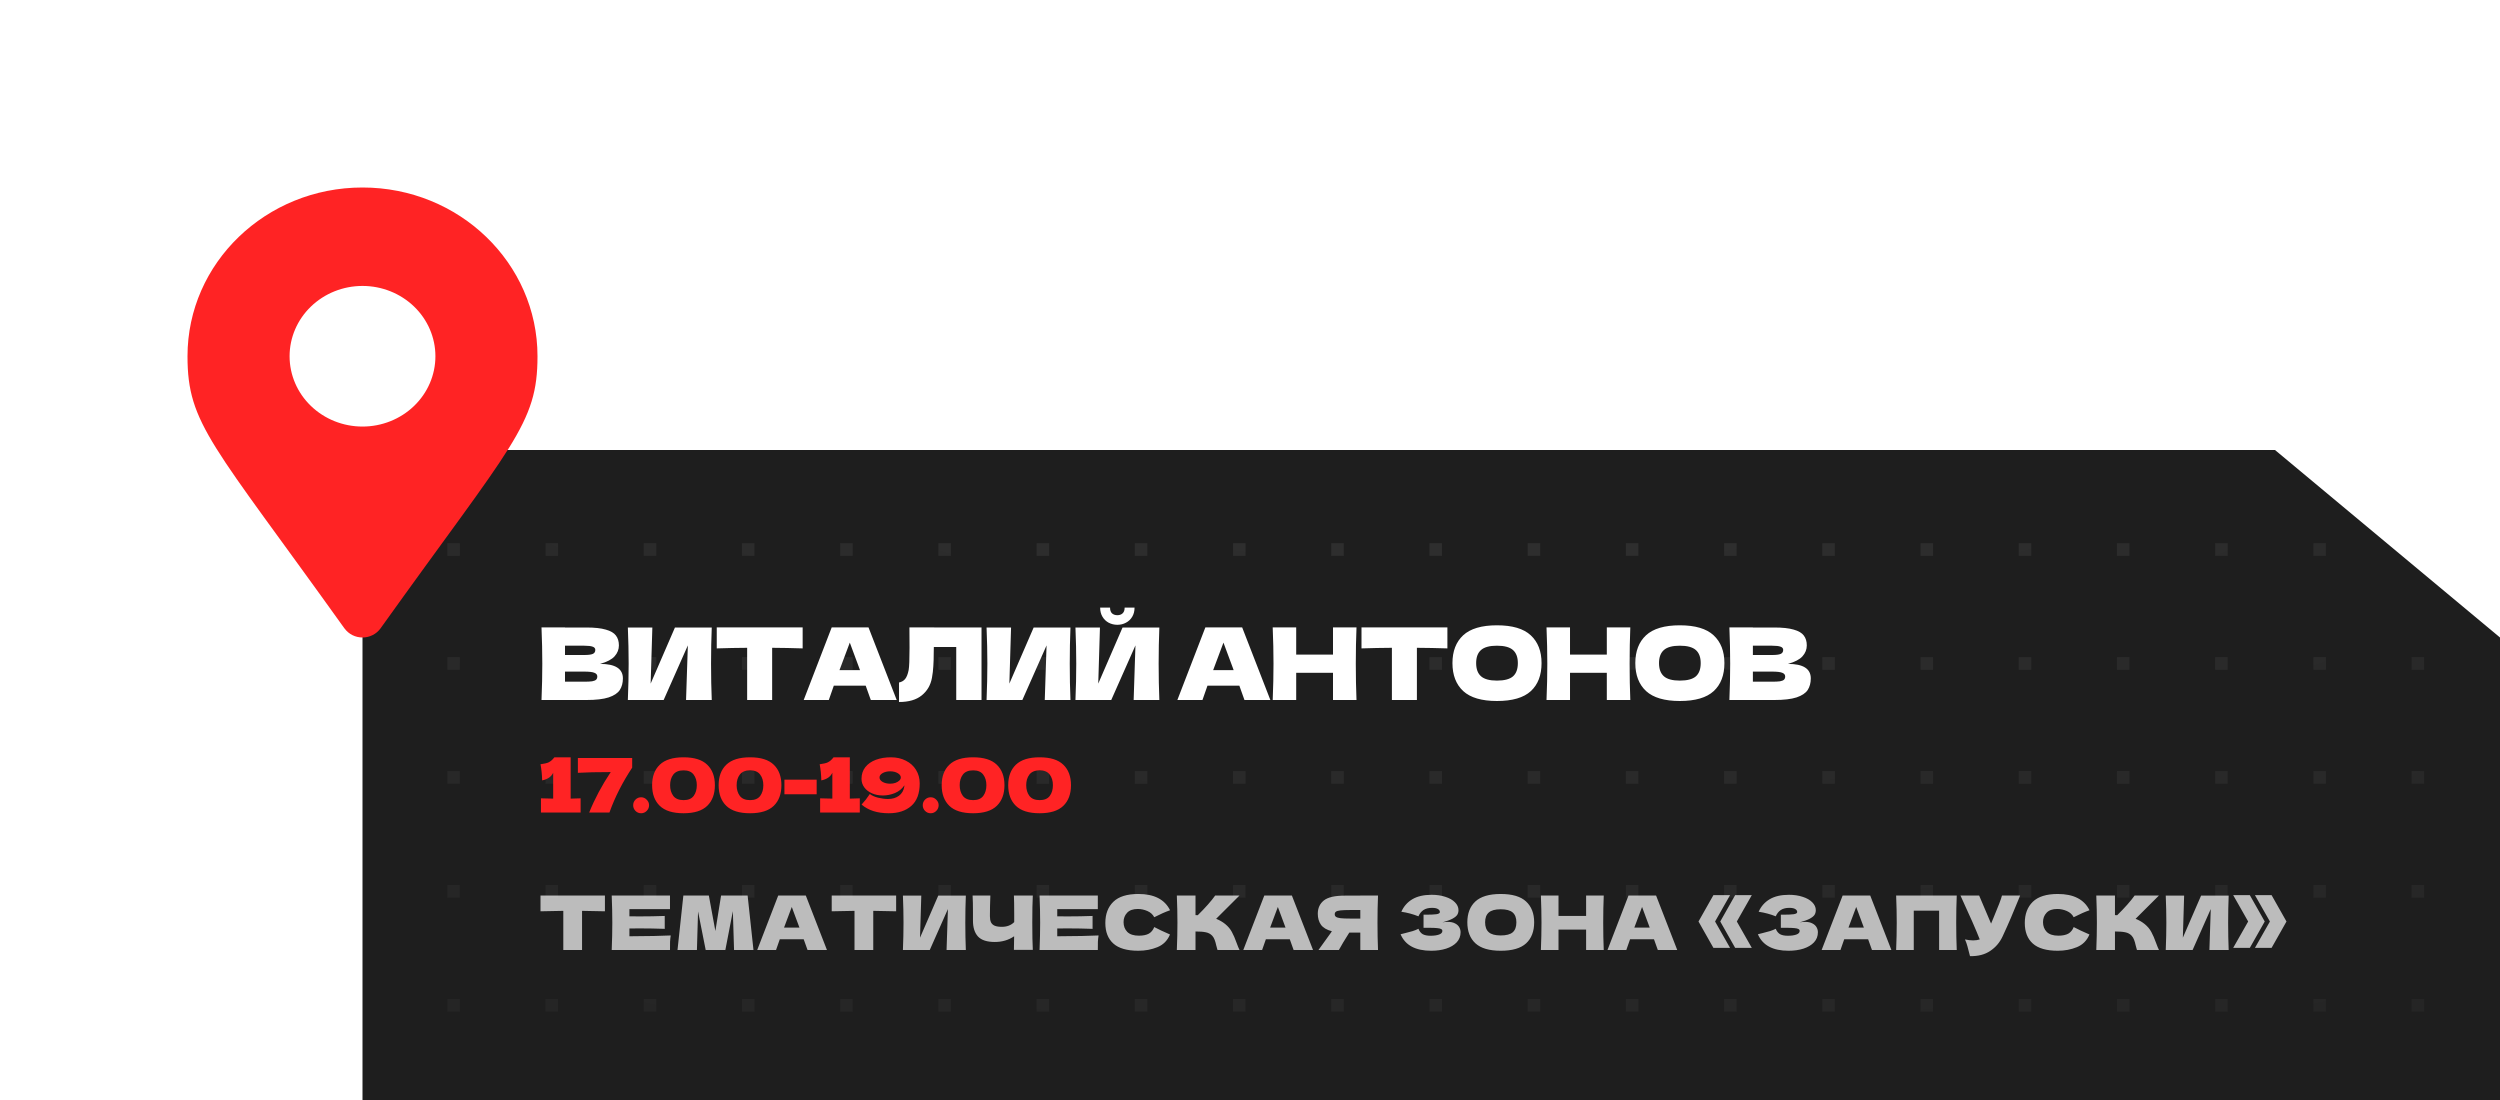
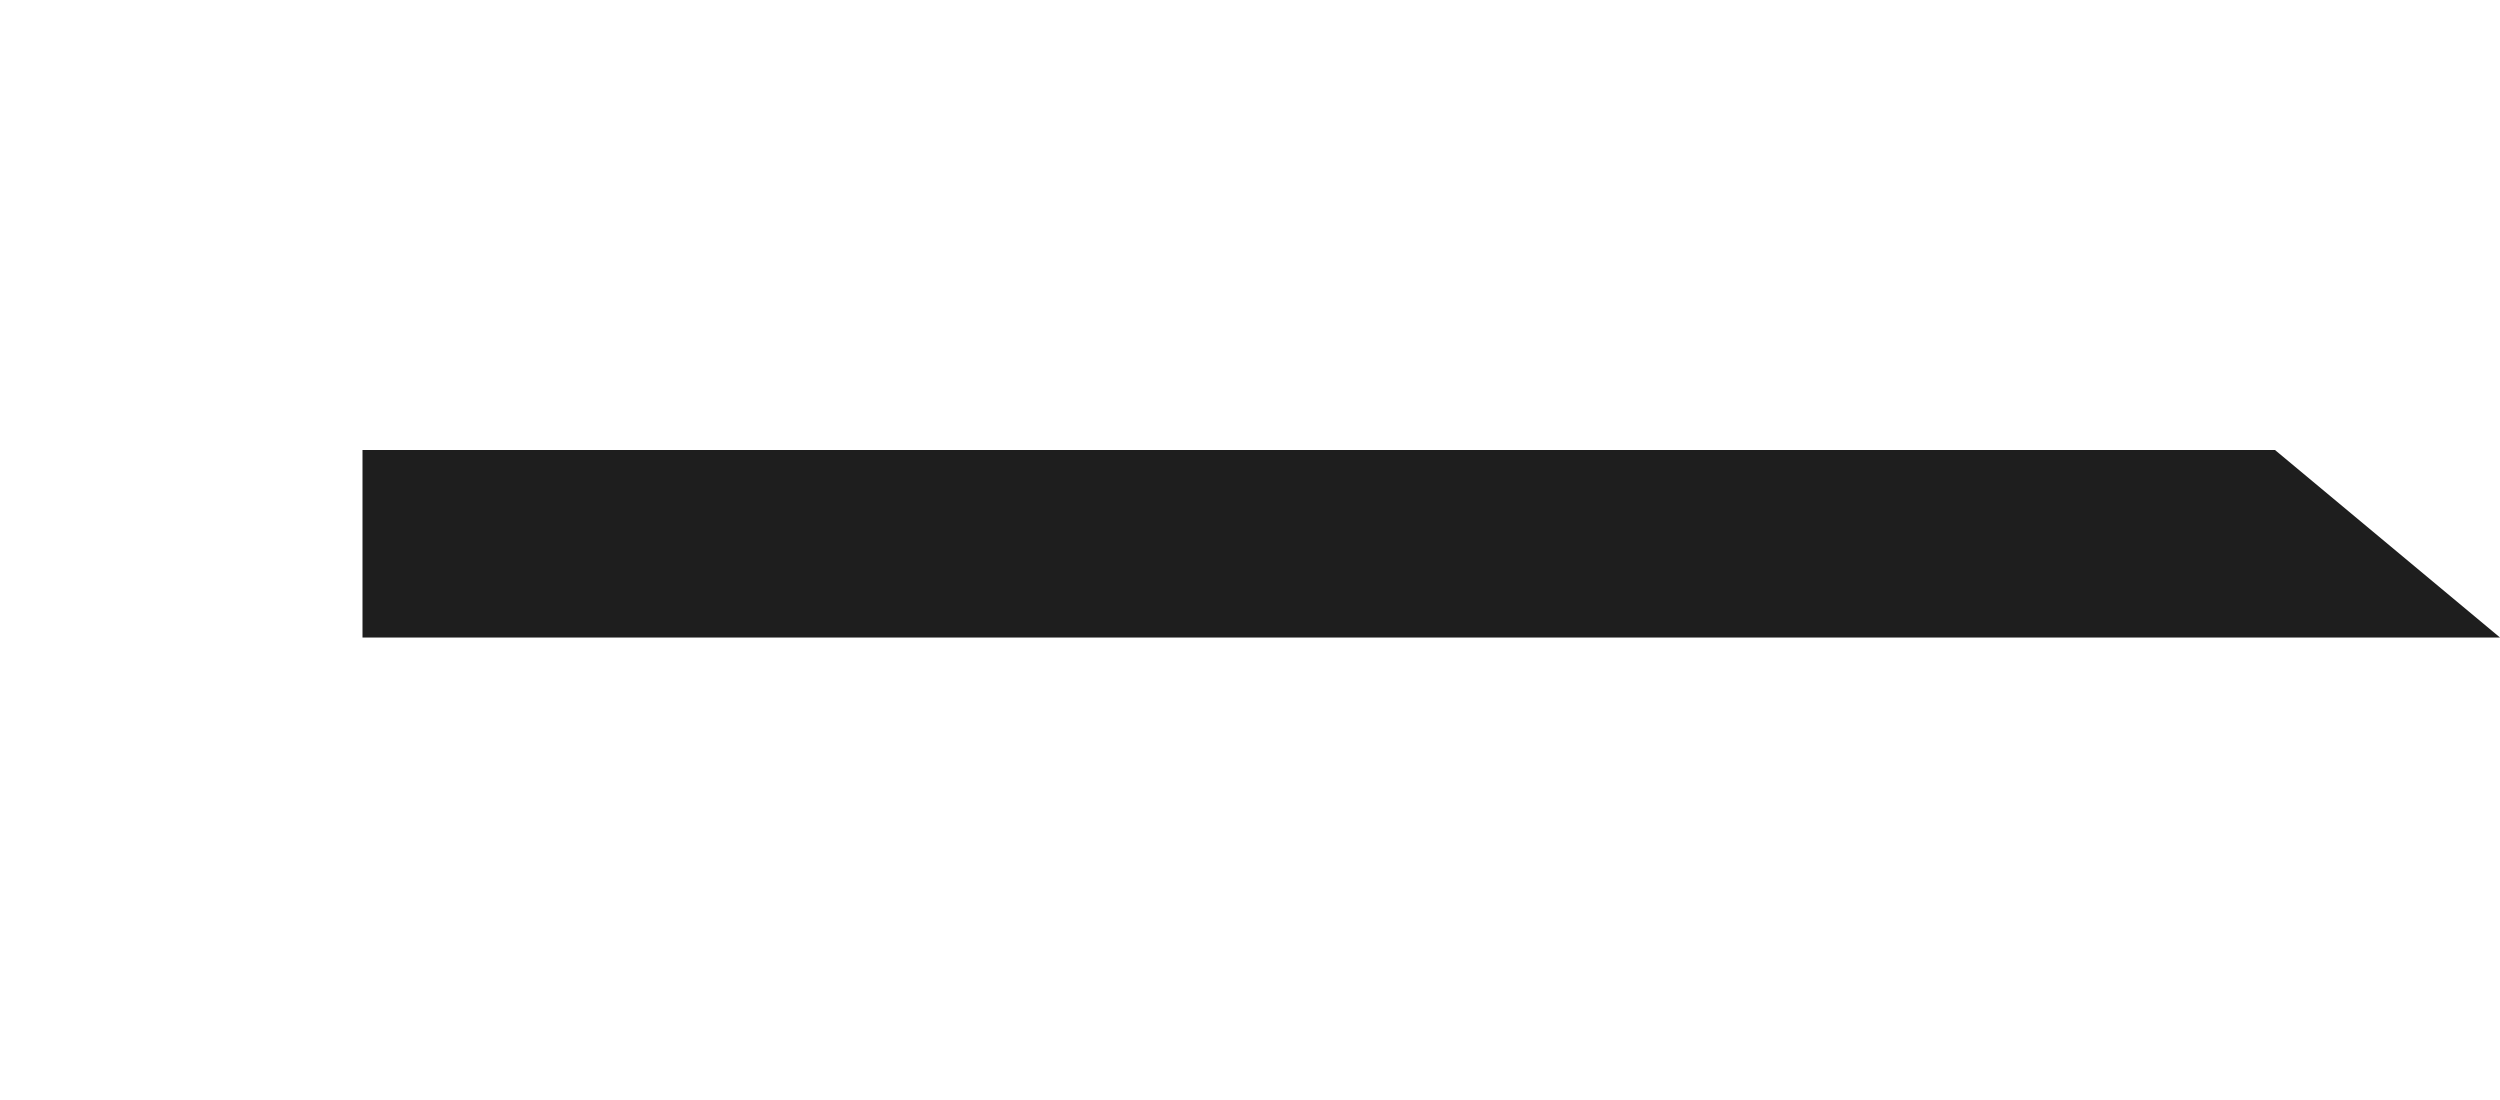
<svg xmlns="http://www.w3.org/2000/svg" width="200" height="88" viewBox="0 0 200 88" fill="none">
-   <path d="M29 88V36H182L200 51V88H29Z" fill="#1E1E1E" />
+   <path d="M29 88V36H182L200 51H29Z" fill="#1E1E1E" />
  <mask id="mask0_428_2" style="mask-type:alpha" maskUnits="userSpaceOnUse" x="29" y="36" width="171" height="52">
-     <path d="M29 88V36H182L200 51V88H29Z" fill="#1E1E1E" />
-   </mask>
+     </mask>
  <g mask="url(#mask0_428_2)">
    <path opacity="0.1" d="M-3.5 -111V-110.494H-2.5V-111H-3.5ZM-3.5 -102.391V-101.378H-2.5V-102.391H-3.5ZM-3.5 -93.276V-92.263H-2.5V-93.276H-3.5ZM-3.5 -84.16V-83.147H-2.5V-84.16H-3.5ZM-3.5 -75.045V-74.032H-2.5L-2.5 -75.045H-3.5ZM-3.5 -65.93V-64.917H-2.5V-65.93H-3.5ZM-3.5 -56.814V-55.801H-2.5V-56.814H-3.5ZM-3.5 -47.699V-46.686H-2.5V-47.699H-3.5ZM-3.5 -38.583V-37.571H-2.5V-38.583H-3.5ZM-3.5 -29.468V-28.455H-2.5V-29.468H-3.5ZM-3.5 -20.353V-19.34H-2.5V-20.353H-3.5ZM-3.5 -11.237V-10.224H-2.5V-11.237H-3.5ZM-3.5 -2.122V-1.109H-2.5V-2.122H-3.5ZM-3.5 6.994V8.006H-2.5V6.994H-3.5ZM-3.5 16.109V17.122H-2.5V16.109H-3.5ZM-3.5 25.224V26.237H-2.5V25.224H-3.5ZM-3.5 34.34V35.353H-2.5V34.34H-3.5ZM-3.5 43.455V44.468H-2.5V43.455H-3.5ZM-3.5 52.571V53.583H-2.5L-2.5 52.571H-3.5ZM-3.5 61.686V62.699H-2.5V61.686H-3.5ZM-3.5 70.801V71.814H-2.5V70.801H-3.5ZM-3.5 79.917V80.93H-2.5V79.917H-3.5ZM-3.5 89.032V90.045H-2.5V89.032H-3.5ZM-3.5 98.147V99.16H-2.5V98.147H-3.5ZM-3.5 107.263V108.276H-2.5V107.263H-3.5ZM-3.5 116.378V117.391H-2.5V116.378H-3.5ZM-3.5 125.494V126H-2.5V125.494H-3.5ZM27.929 -111V-110.494H28.929V-111H27.929ZM27.929 -102.391V-101.378H28.929V-102.391H27.929ZM27.929 -93.276V-92.263H28.929V-93.276H27.929ZM27.929 -84.16V-83.147H28.929V-84.16H27.929ZM27.929 -75.045V-74.032H28.929V-75.045H27.929ZM27.929 -65.93V-64.917H28.929V-65.93H27.929ZM27.929 -56.814V-55.801H28.929V-56.814H27.929ZM27.929 -47.699V-46.686H28.929V-47.699H27.929ZM27.929 -38.583V-37.571H28.929V-38.583H27.929ZM27.929 -29.468V-28.455H28.929V-29.468H27.929ZM27.929 -20.353V-19.34H28.929V-20.353H27.929ZM27.929 -11.237V-10.224H28.929V-11.237H27.929ZM27.929 -2.122V-1.109H28.929V-2.122H27.929ZM27.929 6.994V8.006H28.929V6.994H27.929ZM27.929 16.109V17.122H28.929V16.109H27.929ZM27.929 25.224V26.237H28.929V25.224H27.929ZM27.929 34.34V35.353H28.929V34.34H27.929ZM27.929 43.455V44.468H28.929V43.455H27.929ZM27.929 52.571V53.583H28.929V52.571H27.929ZM27.929 61.686V62.699H28.929V61.686H27.929ZM27.929 70.801V71.814H28.929V70.801H27.929ZM27.929 79.917V80.93H28.929V79.917H27.929ZM27.929 89.032V90.045H28.929V89.032H27.929ZM27.929 98.147V99.16H28.929V98.147H27.929ZM27.929 107.263V108.276H28.929V107.263H27.929ZM27.929 116.378V117.391H28.929V116.378H27.929ZM27.929 125.494V126H28.929V125.494H27.929ZM12.214 -111V-110.494H13.214V-111H12.214ZM12.214 -102.391V-101.378H13.214V-102.391H12.214ZM12.214 -93.276V-92.263H13.214V-93.276H12.214ZM12.214 -84.16V-83.147H13.214V-84.16H12.214ZM12.214 -75.045V-74.032H13.214V-75.045H12.214ZM12.214 -65.93V-64.917H13.214V-65.93H12.214ZM12.214 -56.814V-55.801H13.214V-56.814H12.214ZM12.214 -47.699V-46.686H13.214V-47.699H12.214ZM12.214 -38.583V-37.571H13.214V-38.583H12.214ZM12.214 -29.468V-28.455H13.214V-29.468H12.214ZM12.214 -20.353V-19.34H13.214V-20.353H12.214ZM12.214 -11.237V-10.224H13.214V-11.237H12.214ZM12.214 -2.122V-1.109H13.214V-2.122H12.214ZM12.214 6.994V8.006H13.214V6.994H12.214ZM12.214 16.109L12.214 17.122H13.214V16.109H12.214ZM12.214 25.224V26.237H13.214V25.224H12.214ZM12.214 34.34V35.353H13.214V34.34H12.214ZM12.214 43.455V44.468H13.214V43.455H12.214ZM12.214 52.571V53.583H13.214V52.571H12.214ZM12.214 61.686V62.699H13.214V61.686H12.214ZM12.214 70.801V71.814H13.214V70.801H12.214ZM12.214 79.917V80.93H13.214V79.917H12.214ZM12.214 89.032V90.045H13.214V89.032H12.214ZM12.214 98.147V99.16H13.214V98.147H12.214ZM12.214 107.263V108.276H13.214V107.263H12.214ZM12.214 116.378V117.391H13.214V116.378H12.214ZM12.214 125.494V126H13.214V125.494H12.214ZM43.643 -111V-110.494H44.643V-111H43.643ZM43.643 -102.391V-101.378H44.643V-102.391H43.643ZM43.643 -93.276V-92.263H44.643V-93.276H43.643ZM43.643 -84.16V-83.147H44.643V-84.16H43.643ZM43.643 -75.045V-74.032H44.643V-75.045H43.643ZM43.643 -65.93V-64.917H44.643V-65.93H43.643ZM43.643 -56.814V-55.801H44.643V-56.814H43.643ZM43.643 -47.699V-46.686H44.643V-47.699H43.643ZM43.643 -38.583V-37.571H44.643V-38.583H43.643ZM43.643 -29.468V-28.455H44.643V-29.468H43.643ZM43.643 -20.353V-19.34H44.643V-20.353H43.643ZM43.643 -11.237V-10.224H44.643V-11.237H43.643ZM43.643 -2.122V-1.109H44.643V-2.122H43.643ZM43.643 6.994V8.006H44.643V6.994H43.643ZM43.643 16.109V17.122H44.643V16.109H43.643ZM43.643 25.224V26.237H44.643V25.224H43.643ZM43.643 34.34V35.353H44.643V34.34H43.643ZM43.643 43.455V44.468H44.643V43.455H43.643ZM43.643 52.571V53.583H44.643V52.571H43.643ZM43.643 61.686V62.699H44.643V61.686H43.643ZM43.643 70.801V71.814H44.643V70.801H43.643ZM43.643 79.917V80.93H44.643V79.917H43.643ZM43.643 89.032V90.045H44.643V89.032H43.643ZM43.643 98.147V99.16H44.643V98.147H43.643ZM43.643 107.263V108.276H44.643V107.263H43.643ZM43.643 116.378V117.391H44.643V116.378H43.643ZM43.643 125.494V126H44.643V125.494H43.643ZM4.357 -111V-110.494H5.357V-111H4.357ZM4.357 -102.391V-101.378H5.357V-102.391H4.357ZM4.357 -93.276V-92.263H5.357V-93.276H4.357ZM4.357 -84.16V-83.147H5.357V-84.16H4.357ZM4.357 -75.045V-74.032H5.357V-75.045H4.357ZM4.357 -65.93V-64.917H5.357V-65.93H4.357ZM4.357 -56.814V-55.801H5.357V-56.814H4.357ZM4.357 -47.699L4.357 -46.686H5.357V-47.699H4.357ZM4.357 -38.583V-37.571H5.357V-38.583H4.357ZM4.357 -29.468V-28.455H5.357V-29.468H4.357ZM4.357 -20.353V-19.34H5.357V-20.353H4.357ZM4.357 -11.237V-10.224H5.357V-11.237H4.357ZM4.357 -2.122V-1.109H5.357V-2.122H4.357ZM4.357 6.994V8.006H5.357V6.994H4.357ZM4.357 16.109V17.122H5.357L5.357 16.109H4.357ZM4.357 25.224V26.237H5.357V25.224H4.357ZM4.357 34.34V35.353H5.357V34.34H4.357ZM4.357 43.455V44.468H5.357V43.455H4.357ZM4.357 52.571V53.583H5.357V52.571H4.357ZM4.357 61.686V62.699H5.357V61.686H4.357ZM4.357 70.801V71.814H5.357V70.801H4.357ZM4.357 79.917V80.93H5.357V79.917H4.357ZM4.357 89.032V90.045H5.357V89.032H4.357ZM4.357 98.147V99.16H5.357V98.147H4.357ZM4.357 107.263V108.276H5.357V107.263H4.357ZM4.357 116.378V117.391H5.357V116.378H4.357ZM4.357 125.494V126H5.357V125.494H4.357ZM35.786 -111V-110.494H36.786V-111H35.786ZM35.786 -102.391V-101.378H36.786V-102.391H35.786ZM35.786 -93.276V-92.263H36.786V-93.276H35.786ZM35.786 -84.16V-83.147H36.786V-84.16H35.786ZM35.786 -75.045V-74.032H36.786V-75.045H35.786ZM35.786 -65.93V-64.917H36.786V-65.93H35.786ZM35.786 -56.814V-55.801H36.786V-56.814H35.786ZM35.786 -47.699V-46.686H36.786V-47.699H35.786ZM35.786 -38.583V-37.571H36.786V-38.583H35.786ZM35.786 -29.468V-28.455H36.786V-29.468H35.786ZM35.786 -20.353V-19.34H36.786V-20.353H35.786ZM35.786 -11.237V-10.224H36.786V-11.237H35.786ZM35.786 -2.122V-1.109H36.786V-2.122H35.786ZM35.786 6.994V8.006H36.786V6.994H35.786ZM35.786 16.109V17.122H36.786V16.109H35.786ZM35.786 25.224V26.237H36.786V25.224H35.786ZM35.786 34.34V35.353H36.786V34.34H35.786ZM35.786 43.455V44.468H36.786V43.455H35.786ZM35.786 52.571V53.583H36.786V52.571H35.786ZM35.786 61.686V62.699H36.786V61.686H35.786ZM35.786 70.801V71.814H36.786V70.801H35.786ZM35.786 79.917V80.93H36.786V79.917H35.786ZM35.786 89.032V90.045H36.786V89.032H35.786ZM35.786 98.147V99.16H36.786V98.147H35.786ZM35.786 107.263V108.276H36.786V107.263H35.786ZM35.786 116.378V117.391H36.786V116.378H35.786ZM35.786 125.494V126H36.786V125.494H35.786ZM20.071 -111V-110.494H21.071V-111H20.071ZM20.071 -102.391V-101.378H21.071V-102.391H20.071ZM20.071 -93.276V-92.263H21.071V-93.276H20.071ZM20.071 -84.16V-83.147H21.071V-84.16H20.071ZM20.071 -75.045V-74.032H21.071V-75.045H20.071ZM20.071 -65.93V-64.917H21.071V-65.93H20.071ZM20.071 -56.814V-55.801H21.071V-56.814H20.071ZM20.071 -47.699V-46.686H21.071V-47.699H20.071ZM20.071 -38.583V-37.571H21.071V-38.583H20.071ZM20.071 -29.468V-28.455H21.071V-29.468H20.071ZM20.071 -20.353V-19.34H21.071V-20.353H20.071ZM20.071 -11.237V-10.224H21.071V-11.237H20.071ZM20.071 -2.122V-1.109H21.071V-2.122H20.071ZM20.071 6.994V8.006H21.071V6.994H20.071ZM20.071 16.109V17.122H21.071V16.109H20.071ZM20.071 25.224V26.237H21.071V25.224H20.071ZM20.071 34.34V35.353H21.071V34.34H20.071ZM20.071 43.455V44.468H21.071V43.455H20.071ZM20.071 52.571V53.583H21.071V52.571H20.071ZM20.071 61.686V62.699H21.071V61.686H20.071ZM20.071 70.801V71.814H21.071V70.801H20.071ZM20.071 79.917V80.93H21.071V79.917H20.071ZM20.071 89.032V90.045H21.071V89.032H20.071ZM20.071 98.147V99.16H21.071V98.147H20.071ZM20.071 107.263V108.276H21.071V107.263H20.071ZM20.071 116.378V117.391H21.071V116.378H20.071ZM20.071 125.494V126H21.071V125.494H20.071ZM51.5 -111V-110.494H52.5V-111H51.5ZM51.5 -102.391V-101.378H52.5V-102.391H51.5ZM51.5 -93.276V-92.263H52.5V-93.276H51.5ZM51.5 -84.16V-83.147H52.5V-84.16H51.5ZM51.5 -75.045V-74.032H52.5V-75.045H51.5ZM51.5 -65.93V-64.917H52.5V-65.93H51.5ZM51.5 -56.814V-55.801H52.5V-56.814H51.5ZM51.5 -47.699V-46.686H52.5V-47.699H51.5ZM51.5 -38.583V-37.571H52.5V-38.583H51.5ZM51.5 -29.468V-28.455H52.5V-29.468H51.5ZM51.5 -20.353V-19.34H52.5V-20.353H51.5ZM51.5 -11.237V-10.224H52.5V-11.237H51.5ZM51.5 -2.122V-1.109H52.5V-2.122H51.5ZM51.5 6.994V8.006H52.5V6.994H51.5ZM51.5 16.109V17.122H52.5V16.109H51.5ZM51.5 25.224V26.237H52.5V25.224H51.5ZM51.5 34.34V35.353H52.5V34.34H51.5ZM51.5 43.455V44.468H52.5V43.455H51.5ZM51.5 52.571V53.583H52.5V52.571H51.5ZM51.5 61.686V62.699H52.5V61.686H51.5ZM51.5 70.801V71.814H52.5V70.801H51.5ZM51.5 79.917V80.93H52.5V79.917H51.5ZM51.5 89.032V90.045H52.5V89.032H51.5ZM51.5 98.147V99.16H52.5V98.147H51.5ZM51.5 107.263V108.276H52.5V107.263H51.5ZM51.5 116.378V117.391H52.5V116.378H51.5ZM51.5 125.494V126H52.5V125.494H51.5ZM59.357 -111V-110.494H60.357V-111H59.357ZM59.357 -102.391V-101.378H60.357V-102.391H59.357ZM59.357 -93.276V-92.263H60.357V-93.276H59.357ZM59.357 -84.16V-83.147H60.357V-84.16H59.357ZM59.357 -75.045V-74.032H60.357V-75.045H59.357ZM59.357 -65.93V-64.917H60.357V-65.93H59.357ZM59.357 -56.814V-55.801H60.357V-56.814H59.357ZM59.357 -47.699V-46.686H60.357V-47.699H59.357ZM59.357 -38.583V-37.571H60.357V-38.583H59.357ZM59.357 -29.468V-28.455H60.357V-29.468H59.357ZM59.357 -20.353V-19.34H60.357V-20.353H59.357ZM59.357 -11.237V-10.224H60.357V-11.237H59.357ZM59.357 -2.122V-1.109H60.357V-2.122H59.357ZM59.357 6.994V8.006H60.357V6.994H59.357ZM59.357 16.109V17.122H60.357V16.109H59.357ZM59.357 25.224V26.237H60.357V25.224H59.357ZM59.357 34.34V35.353H60.357V34.34H59.357ZM59.357 43.455V44.468H60.357V43.455H59.357ZM59.357 52.571V53.583H60.357V52.571H59.357ZM59.357 61.686V62.699H60.357V61.686H59.357ZM59.357 70.801V71.814H60.357V70.801H59.357ZM59.357 79.917V80.93H60.357V79.917H59.357ZM59.357 89.032V90.045H60.357V89.032H59.357ZM59.357 98.147V99.16H60.357V98.147H59.357ZM59.357 107.263V108.276H60.357V107.263H59.357ZM59.357 116.378V117.391H60.357V116.378H59.357ZM59.357 125.494V126H60.357V125.494H59.357ZM90.786 -111V-110.494H91.786V-111H90.786ZM90.786 -102.391V-101.378H91.786V-102.391H90.786ZM90.786 -93.276V-92.263H91.786V-93.276H90.786ZM90.786 -84.16V-83.147H91.786V-84.16H90.786ZM90.786 -75.045V-74.032H91.786V-75.045H90.786ZM90.786 -65.93V-64.917H91.786V-65.93H90.786ZM90.786 -56.814V-55.801H91.786V-56.814H90.786ZM90.786 -47.699V-46.686H91.786V-47.699H90.786ZM90.786 -38.583V-37.571H91.786V-38.583H90.786ZM90.786 -29.468V-28.455H91.786V-29.468H90.786ZM90.786 -20.353V-19.34H91.786V-20.353H90.786ZM90.786 -11.237V-10.224H91.786V-11.237H90.786ZM90.786 -2.122V-1.109H91.786V-2.122H90.786ZM90.786 6.994V8.006H91.786V6.994H90.786ZM90.786 16.109V17.122H91.786V16.109H90.786ZM90.786 25.224V26.237H91.786V25.224H90.786ZM90.786 34.34V35.353H91.786V34.34H90.786ZM90.786 43.455V44.468H91.786V43.455H90.786ZM90.786 52.571V53.583H91.786V52.571H90.786ZM90.786 61.686V62.699H91.786V61.686H90.786ZM90.786 70.801V71.814H91.786V70.801H90.786ZM90.786 79.917V80.93H91.786V79.917H90.786ZM90.786 89.032V90.045H91.786V89.032H90.786ZM90.786 98.147V99.16H91.786V98.147H90.786ZM90.786 107.263V108.276H91.786V107.263H90.786ZM90.786 116.378V117.391H91.786V116.378H90.786ZM90.786 125.494V126H91.786V125.494H90.786ZM75.071 -111V-110.494H76.071V-111H75.071ZM75.071 -102.391V-101.378H76.071V-102.391H75.071ZM75.071 -93.276V-92.263H76.071V-93.276H75.071ZM75.071 -84.16V-83.147H76.071V-84.16H75.071ZM75.071 -75.045V-74.032H76.071V-75.045H75.071ZM75.071 -65.93V-64.917H76.071V-65.93H75.071ZM75.071 -56.814V-55.801H76.071V-56.814H75.071ZM75.071 -47.699V-46.686H76.071V-47.699H75.071ZM75.071 -38.583V-37.571H76.071V-38.583H75.071ZM75.071 -29.468V-28.455H76.071V-29.468H75.071ZM75.071 -20.353V-19.34H76.071V-20.353H75.071ZM75.071 -11.237V-10.224H76.071V-11.237H75.071ZM75.071 -2.122V-1.109H76.071V-2.122H75.071ZM75.071 6.994V8.006H76.071V6.994H75.071ZM75.071 16.109V17.122H76.071V16.109H75.071ZM75.071 25.224V26.237H76.071V25.224H75.071ZM75.071 34.34V35.353H76.071V34.34H75.071ZM75.071 43.455V44.468H76.071V43.455H75.071ZM75.071 52.571V53.583H76.071V52.571H75.071ZM75.071 61.686V62.699H76.071V61.686H75.071ZM75.071 70.801V71.814H76.071V70.801H75.071ZM75.071 79.917V80.93H76.071V79.917H75.071ZM75.071 89.032V90.045H76.071V89.032H75.071ZM75.071 98.147V99.16H76.071V98.147H75.071ZM75.071 107.263V108.276H76.071V107.263H75.071ZM75.071 116.378V117.391H76.071V116.378H75.071ZM75.071 125.494V126H76.071V125.494H75.071ZM106.5 -111V-110.494H107.5V-111H106.5ZM106.5 -102.391V-101.378H107.5V-102.391H106.5ZM106.5 -93.276V-92.263H107.5V-93.276H106.5ZM106.5 -84.16V-83.147H107.5V-84.16H106.5ZM106.5 -75.045V-74.032H107.5V-75.045H106.5ZM106.5 -65.93V-64.917H107.5V-65.93H106.5ZM106.5 -56.814V-55.801H107.5V-56.814H106.5ZM106.5 -47.699V-46.686H107.5V-47.699H106.5ZM106.5 -38.583V-37.571H107.5V-38.583H106.5ZM106.5 -29.468V-28.455H107.5V-29.468H106.5ZM106.5 -20.353V-19.34H107.5V-20.353H106.5ZM106.5 -11.237V-10.224H107.5V-11.237H106.5ZM106.5 -2.122V-1.109H107.5V-2.122H106.5ZM106.5 6.994V8.006H107.5V6.994H106.5ZM106.5 16.109V17.122H107.5V16.109H106.5ZM106.5 25.224V26.237H107.5V25.224H106.5ZM106.5 34.34V35.353H107.5V34.34H106.5ZM106.5 43.455V44.468H107.5V43.455H106.5ZM106.5 52.571V53.583H107.5V52.571H106.5ZM106.5 61.686V62.699H107.5V61.686H106.5ZM106.5 70.801V71.814H107.5V70.801H106.5ZM106.5 79.917V80.93H107.5V79.917H106.5ZM106.5 89.032V90.045H107.5V89.032H106.5ZM106.5 98.147V99.16H107.5V98.147H106.5ZM106.5 107.263V108.276H107.5V107.263H106.5ZM106.5 116.378V117.391H107.5V116.378H106.5ZM106.5 125.494V126H107.5V125.494H106.5ZM67.214 -111V-110.494H68.214V-111H67.214ZM67.214 -102.391V-101.378H68.214V-102.391H67.214ZM67.214 -93.276V-92.263H68.214V-93.276H67.214ZM67.214 -84.16V-83.147H68.214V-84.16H67.214ZM67.214 -75.045V-74.032H68.214V-75.045H67.214ZM67.214 -65.93V-64.917H68.214V-65.93H67.214ZM67.214 -56.814V-55.801H68.214V-56.814H67.214ZM67.214 -47.699V-46.686H68.214V-47.699H67.214ZM67.214 -38.583V-37.571H68.214V-38.583H67.214ZM67.214 -29.468V-28.455H68.214V-29.468H67.214ZM67.214 -20.353V-19.34H68.214V-20.353H67.214ZM67.214 -11.237V-10.224H68.214V-11.237H67.214ZM67.214 -2.122V-1.109H68.214V-2.122H67.214ZM67.214 6.994V8.006H68.214V6.994H67.214ZM67.214 16.109V17.122H68.214V16.109H67.214ZM67.214 25.224V26.237H68.214V25.224H67.214ZM67.214 34.34V35.353H68.214V34.34H67.214ZM67.214 43.455V44.468H68.214V43.455H67.214ZM67.214 52.571V53.583H68.214V52.571H67.214ZM67.214 61.686V62.699H68.214V61.686H67.214ZM67.214 70.801V71.814H68.214V70.801H67.214ZM67.214 79.917V80.93H68.214V79.917H67.214ZM67.214 89.032V90.045H68.214V89.032H67.214ZM67.214 98.147V99.16H68.214V98.147H67.214ZM67.214 107.263V108.276H68.214V107.263H67.214ZM67.214 116.378V117.391H68.214V116.378H67.214ZM67.214 125.494V126H68.214V125.494H67.214ZM98.643 -111V-110.494H99.643V-111H98.643ZM98.643 -102.391V-101.378H99.643V-102.391H98.643ZM98.643 -93.276V-92.263H99.643V-93.276H98.643ZM98.643 -84.16V-83.147H99.643V-84.16H98.643ZM98.643 -75.045V-74.032H99.643V-75.045H98.643ZM98.643 -65.93V-64.917H99.643V-65.93H98.643ZM98.643 -56.814V-55.801H99.643V-56.814H98.643ZM98.643 -47.699V-46.686H99.643V-47.699H98.643ZM98.643 -38.583V-37.571H99.643V-38.583H98.643ZM98.643 -29.468V-28.455H99.643V-29.468H98.643ZM98.643 -20.353V-19.34H99.643V-20.353H98.643ZM98.643 -11.237V-10.224H99.643V-11.237H98.643ZM98.643 -2.122V-1.109H99.643V-2.122H98.643ZM98.643 6.994V8.006H99.643V6.994H98.643ZM98.643 16.109V17.122H99.643V16.109H98.643ZM98.643 25.224V26.237H99.643V25.224H98.643ZM98.643 34.34V35.353H99.643V34.34H98.643ZM98.643 43.455V44.468H99.643V43.455H98.643ZM98.643 52.571V53.583H99.643V52.571H98.643ZM98.643 61.686V62.699H99.643V61.686H98.643ZM98.643 70.801V71.814H99.643V70.801H98.643ZM98.643 79.917V80.93H99.643V79.917H98.643ZM98.643 89.032V90.045H99.643V89.032H98.643ZM98.643 98.147V99.16H99.643V98.147H98.643ZM98.643 107.263V108.276H99.643V107.263H98.643ZM98.643 116.378V117.391H99.643V116.378H98.643ZM98.643 125.494V126H99.643V125.494H98.643ZM82.929 -111V-110.494H83.929V-111H82.929ZM82.929 -102.391V-101.378H83.929V-102.391H82.929ZM82.929 -93.276V-92.263H83.929V-93.276H82.929ZM82.929 -84.16V-83.147H83.929V-84.16H82.929ZM82.929 -75.045V-74.032H83.929V-75.045H82.929ZM82.929 -65.93V-64.917H83.929V-65.93H82.929ZM82.929 -56.814V-55.801H83.929V-56.814H82.929ZM82.929 -47.699V-46.686H83.929V-47.699H82.929ZM82.929 -38.583V-37.571H83.929V-38.583H82.929ZM82.929 -29.468V-28.455H83.929V-29.468H82.929ZM82.929 -20.353V-19.34H83.929V-20.353H82.929ZM82.929 -11.237V-10.224H83.929V-11.237H82.929ZM82.929 -2.122V-1.109H83.929V-2.122H82.929ZM82.929 6.994V8.006H83.929V6.994H82.929ZM82.929 16.109V17.122H83.929V16.109H82.929ZM82.929 25.224V26.237H83.929V25.224H82.929ZM82.929 34.34V35.353H83.929V34.34H82.929ZM82.929 43.455V44.468H83.929V43.455H82.929ZM82.929 52.571V53.583H83.929V52.571H82.929ZM82.929 61.686V62.699H83.929V61.686H82.929ZM82.929 70.801V71.814H83.929V70.801H82.929ZM82.929 79.917V80.93H83.929V79.917H82.929ZM82.929 89.032V90.045H83.929V89.032H82.929ZM82.929 98.147V99.16H83.929V98.147H82.929ZM82.929 107.263V108.276H83.929V107.263H82.929ZM82.929 116.378V117.391H83.929V116.378H82.929ZM82.929 125.494V126H83.929V125.494H82.929ZM114.357 -111V-110.494H115.357V-111H114.357ZM114.357 -102.391V-101.378H115.357V-102.391H114.357ZM114.357 -93.276V-92.263H115.357V-93.276H114.357ZM114.357 -84.16V-83.147H115.357V-84.16H114.357ZM114.357 -75.045V-74.032H115.357V-75.045H114.357ZM114.357 -65.93V-64.917H115.357V-65.93H114.357ZM114.357 -56.814V-55.801H115.357V-56.814H114.357ZM114.357 -47.699V-46.686H115.357V-47.699H114.357ZM114.357 -38.583V-37.571H115.357V-38.583H114.357ZM114.357 -29.468V-28.455H115.357V-29.468H114.357ZM114.357 -20.353V-19.34H115.357V-20.353H114.357ZM114.357 -11.237V-10.224H115.357V-11.237H114.357ZM114.357 -2.122V-1.109H115.357V-2.122H114.357ZM114.357 6.994V8.006H115.357V6.994H114.357ZM114.357 16.109V17.122H115.357V16.109H114.357ZM114.357 25.224V26.237H115.357V25.224H114.357ZM114.357 34.34V35.353H115.357V34.34H114.357ZM114.357 43.455V44.468H115.357V43.455H114.357ZM114.357 52.571V53.583H115.357V52.571H114.357ZM114.357 61.686V62.699H115.357V61.686H114.357ZM114.357 70.801V71.814H115.357V70.801H114.357ZM114.357 79.917V80.93H115.357V79.917H114.357ZM114.357 89.032V90.045H115.357V89.032H114.357ZM114.357 98.147V99.16H115.357V98.147H114.357ZM114.357 107.263V108.276H115.357V107.263H114.357ZM114.357 116.378V117.391H115.357V116.378H114.357ZM114.357 125.494V126H115.357V125.494H114.357ZM122.214 -111V-110.494H123.214V-111H122.214ZM122.214 -102.391V-101.378H123.214V-102.391H122.214ZM122.214 -93.276V-92.263H123.214V-93.276H122.214ZM122.214 -84.16V-83.147H123.214V-84.16H122.214ZM122.214 -75.045V-74.032H123.214V-75.045H122.214ZM122.214 -65.93V-64.917H123.214V-65.93H122.214ZM122.214 -56.814V-55.801H123.214V-56.814H122.214ZM122.214 -47.699V-46.686H123.214V-47.699H122.214ZM122.214 -38.583V-37.571H123.214V-38.583H122.214ZM122.214 -29.468V-28.455H123.214V-29.468H122.214ZM122.214 -20.353V-19.34H123.214V-20.353H122.214ZM122.214 -11.237V-10.224H123.214V-11.237H122.214ZM122.214 -2.122V-1.109H123.214V-2.122H122.214ZM122.214 6.994V8.006H123.214V6.994H122.214ZM122.214 16.109V17.122H123.214V16.109H122.214ZM122.214 25.224V26.237H123.214V25.224H122.214ZM122.214 34.34V35.353H123.214V34.34H122.214ZM122.214 43.455V44.468H123.214V43.455H122.214ZM122.214 52.571V53.583H123.214V52.571H122.214ZM122.214 61.686V62.699H123.214V61.686H122.214ZM122.214 70.801V71.814H123.214V70.801H122.214ZM122.214 79.917V80.93H123.214V79.917H122.214ZM122.214 89.032V90.045H123.214V89.032H122.214ZM122.214 98.147V99.16H123.214V98.147H122.214ZM122.214 107.263V108.276H123.214V107.263H122.214ZM122.214 116.378V117.391H123.214V116.378H122.214ZM122.214 125.494V126H123.214V125.494H122.214ZM153.643 -111V-110.494H154.643V-111H153.643ZM153.643 -102.391V-101.378H154.643V-102.391H153.643ZM153.643 -93.276V-92.263H154.643V-93.276H153.643ZM153.643 -84.16V-83.147H154.643V-84.16H153.643ZM153.643 -75.045V-74.032H154.643V-75.045H153.643ZM153.643 -65.93V-64.917H154.643V-65.93H153.643ZM153.643 -56.814V-55.801H154.643V-56.814H153.643ZM153.643 -47.699V-46.686H154.643V-47.699H153.643ZM153.643 -38.583V-37.571H154.643V-38.583H153.643ZM153.643 -29.468V-28.455H154.643V-29.468H153.643ZM153.643 -20.353V-19.34H154.643V-20.353H153.643ZM153.643 -11.237V-10.224H154.643V-11.237H153.643ZM153.643 -2.122V-1.109H154.643V-2.122H153.643ZM153.643 6.994V8.006H154.643V6.994H153.643ZM153.643 16.109V17.122H154.643V16.109H153.643ZM153.643 25.224V26.237H154.643V25.224H153.643ZM153.643 34.34V35.353H154.643V34.34H153.643ZM153.643 43.455V44.468H154.643V43.455H153.643ZM153.643 52.571V53.583H154.643V52.571H153.643ZM153.643 61.686V62.699H154.643V61.686H153.643ZM153.643 70.801V71.814H154.643V70.801H153.643ZM153.643 79.917V80.93H154.643V79.917H153.643ZM153.643 89.032V90.045H154.643V89.032H153.643ZM153.643 98.147V99.16H154.643V98.147H153.643ZM153.643 107.263V108.276H154.643V107.263H153.643ZM153.643 116.378V117.391H154.643V116.378H153.643ZM153.643 125.494V126H154.643V125.494H153.643ZM137.929 -111V-110.494H138.929V-111H137.929ZM137.929 -102.391V-101.378H138.929V-102.391H137.929ZM137.929 -93.276V-92.263H138.929V-93.276H137.929ZM137.929 -84.16V-83.147H138.929V-84.16H137.929ZM137.929 -75.045V-74.032H138.929V-75.045H137.929ZM137.929 -65.93V-64.917H138.929V-65.93H137.929ZM137.929 -56.814V-55.801H138.929V-56.814H137.929ZM137.929 -47.699V-46.686H138.929V-47.699H137.929ZM137.929 -38.583V-37.571H138.929V-38.583H137.929ZM137.929 -29.468V-28.455H138.929V-29.468H137.929ZM137.929 -20.353V-19.34H138.929V-20.353H137.929ZM137.929 -11.237V-10.224H138.929V-11.237H137.929ZM137.929 -2.122V-1.109H138.929V-2.122H137.929ZM137.929 6.994V8.006H138.929V6.994H137.929ZM137.929 16.109V17.122H138.929V16.109H137.929ZM137.929 25.224V26.237H138.929V25.224H137.929ZM137.929 34.34V35.353H138.929V34.34H137.929ZM137.929 43.455V44.468H138.929V43.455H137.929ZM137.929 52.571V53.583H138.929V52.571H137.929ZM137.929 61.686V62.699H138.929V61.686H137.929ZM137.929 70.801V71.814H138.929V70.801H137.929ZM137.929 79.917V80.93H138.929V79.917H137.929ZM137.929 89.032V90.045H138.929V89.032H137.929ZM137.929 98.147V99.16H138.929V98.147H137.929ZM137.929 107.263V108.276H138.929V107.263H137.929ZM137.929 116.378V117.391H138.929V116.378H137.929ZM137.929 125.494V126H138.929V125.494H137.929ZM169.357 -111V-110.494H170.357V-111H169.357ZM169.357 -102.391V-101.378H170.357V-102.391H169.357ZM169.357 -93.276V-92.263H170.357V-93.276H169.357ZM169.357 -84.16V-83.147H170.357V-84.16H169.357ZM169.357 -75.045V-74.032H170.357V-75.045H169.357ZM169.357 -65.93V-64.917H170.357V-65.93H169.357ZM169.357 -56.814V-55.801H170.357V-56.814H169.357ZM169.357 -47.699V-46.686H170.357V-47.699H169.357ZM169.357 -38.583V-37.571H170.357V-38.583H169.357ZM169.357 -29.468V-28.455H170.357V-29.468H169.357ZM169.357 -20.353V-19.34H170.357V-20.353H169.357ZM169.357 -11.237V-10.224H170.357V-11.237H169.357ZM169.357 -2.122V-1.109H170.357V-2.122H169.357ZM169.357 6.994V8.006H170.357V6.994H169.357ZM169.357 16.109V17.122H170.357V16.109H169.357ZM169.357 25.224V26.237H170.357V25.224H169.357ZM169.357 34.34V35.353H170.357V34.34H169.357ZM169.357 43.455V44.468H170.357V43.455H169.357ZM169.357 52.571V53.583H170.357V52.571H169.357ZM169.357 61.686V62.699H170.357V61.686H169.357ZM169.357 70.801V71.814H170.357V70.801H169.357ZM169.357 79.917V80.93H170.357V79.917H169.357ZM169.357 89.032V90.045H170.357V89.032H169.357ZM169.357 98.147V99.16H170.357V98.147H169.357ZM169.357 107.263V108.276H170.357V107.263H169.357ZM169.357 116.378V117.391H170.357V116.378H169.357ZM169.357 125.494V126H170.357V125.494H169.357ZM130.071 -111V-110.494H131.071V-111H130.071ZM130.071 -102.391V-101.378H131.071V-102.391H130.071ZM130.071 -93.276V-92.263H131.071V-93.276H130.071ZM130.071 -84.16V-83.147H131.071V-84.16H130.071ZM130.071 -75.045V-74.032H131.071V-75.045H130.071ZM130.071 -65.93V-64.917H131.071V-65.93H130.071ZM130.071 -56.814V-55.801H131.071V-56.814H130.071ZM130.071 -47.699V-46.686H131.071V-47.699H130.071ZM130.071 -38.583V-37.571H131.071V-38.583H130.071ZM130.071 -29.468V-28.455H131.071V-29.468H130.071ZM130.071 -20.353V-19.34H131.071V-20.353H130.071ZM130.071 -11.237V-10.224H131.071V-11.237H130.071ZM130.071 -2.122V-1.109H131.071V-2.122H130.071ZM130.071 6.994V8.006H131.071V6.994H130.071ZM130.071 16.109V17.122H131.071V16.109H130.071ZM130.071 25.224V26.237H131.071V25.224H130.071ZM130.071 34.34V35.353H131.071V34.34H130.071ZM130.071 43.455V44.468H131.071V43.455H130.071ZM130.071 52.571V53.583H131.071V52.571H130.071ZM130.071 61.686V62.699H131.071V61.686H130.071ZM130.071 70.801V71.814H131.071V70.801H130.071ZM130.071 79.917V80.93H131.071V79.917H130.071ZM130.071 89.032V90.045H131.071V89.032H130.071ZM130.071 98.147V99.16H131.071V98.147H130.071ZM130.071 107.263V108.276H131.071V107.263H130.071ZM130.071 116.378V117.391H131.071V116.378H130.071ZM130.071 125.494V126H131.071V125.494H130.071ZM161.5 -111V-110.494H162.5V-111H161.5ZM161.5 -102.391V-101.378H162.5V-102.391H161.5ZM161.5 -93.276V-92.263H162.5V-93.276H161.5ZM161.5 -84.16V-83.147H162.5V-84.16H161.5ZM161.5 -75.045V-74.032H162.5V-75.045H161.5ZM161.5 -65.93V-64.917H162.5V-65.93H161.5ZM161.5 -56.814V-55.801H162.5V-56.814H161.5ZM161.5 -47.699V-46.686H162.5V-47.699H161.5ZM161.5 -38.583V-37.571H162.5V-38.583H161.5ZM161.5 -29.468V-28.455H162.5V-29.468H161.5ZM161.5 -20.353V-19.34H162.5V-20.353H161.5ZM161.5 -11.237V-10.224H162.5V-11.237H161.5ZM161.5 -2.122V-1.109H162.5V-2.122H161.5ZM161.5 6.994V8.006H162.5V6.994H161.5ZM161.5 16.109V17.122H162.5V16.109H161.5ZM161.5 25.224V26.237H162.5V25.224H161.5ZM161.5 34.34V35.353H162.5V34.34H161.5ZM161.5 43.455V44.468H162.5V43.455H161.5ZM161.5 52.571V53.583H162.5V52.571H161.5ZM161.5 61.686V62.699H162.5V61.686H161.5ZM161.5 70.801V71.814H162.5V70.801H161.5ZM161.5 79.917V80.93H162.5V79.917H161.5ZM161.5 89.032V90.045H162.5V89.032H161.5ZM161.5 98.147V99.16H162.5V98.147H161.5ZM161.5 107.263V108.276H162.5V107.263H161.5ZM161.5 116.378V117.391H162.5V116.378H161.5ZM161.5 125.494V126H162.5V125.494H161.5ZM145.786 -111V-110.494H146.786V-111H145.786ZM145.786 -102.391V-101.378H146.786V-102.391H145.786ZM145.786 -93.276V-92.263H146.786V-93.276H145.786ZM145.786 -84.16V-83.147H146.786V-84.16H145.786ZM145.786 -75.045V-74.032H146.786V-75.045H145.786ZM145.786 -65.93V-64.917H146.786V-65.93H145.786ZM145.786 -56.814V-55.801H146.786V-56.814H145.786ZM145.786 -47.699V-46.686H146.786V-47.699H145.786ZM145.786 -38.583V-37.571H146.786V-38.583H145.786ZM145.786 -29.468V-28.455H146.786V-29.468H145.786ZM145.786 -20.353V-19.34H146.786V-20.353H145.786ZM145.786 -11.237V-10.224H146.786V-11.237H145.786ZM145.786 -2.122V-1.109H146.786V-2.122H145.786ZM145.786 6.994V8.006H146.786V6.994H145.786ZM145.786 16.109V17.122H146.786V16.109H145.786ZM145.786 25.224V26.237H146.786V25.224H145.786ZM145.786 34.34V35.353H146.786V34.34H145.786ZM145.786 43.455V44.468H146.786V43.455H145.786ZM145.786 52.571V53.583H146.786V52.571H145.786ZM145.786 61.686V62.699H146.786V61.686H145.786ZM145.786 70.801V71.814H146.786V70.801H145.786ZM145.786 79.917V80.93H146.786V79.917H145.786ZM145.786 89.032V90.045H146.786V89.032H145.786ZM145.786 98.147V99.16H146.786V98.147H145.786ZM145.786 107.263V108.276H146.786V107.263H145.786ZM145.786 116.378V117.391H146.786V116.378H145.786ZM145.786 125.494V126H146.786V125.494H145.786ZM177.214 -111V-110.494H178.214V-111H177.214ZM177.214 -102.391V-101.378H178.214V-102.391H177.214ZM177.214 -93.276V-92.263H178.214V-93.276H177.214ZM177.214 -84.16V-83.147H178.214V-84.16H177.214ZM177.214 -75.045V-74.032H178.214V-75.045H177.214ZM177.214 -65.93V-64.917H178.214V-65.93H177.214ZM177.214 -56.814V-55.801H178.214V-56.814H177.214ZM177.214 -47.699V-46.686H178.214V-47.699H177.214ZM177.214 -38.583V-37.571H178.214V-38.583H177.214ZM177.214 -29.468V-28.455H178.214V-29.468H177.214ZM177.214 -20.353V-19.34H178.214V-20.353H177.214ZM177.214 -11.237V-10.224H178.214V-11.237H177.214ZM177.214 -2.122V-1.109H178.214V-2.122H177.214ZM177.214 6.994V8.006H178.214V6.994H177.214ZM177.214 16.109V17.122H178.214V16.109H177.214ZM177.214 25.224V26.237H178.214V25.224H177.214ZM177.214 34.34V35.353H178.214V34.34H177.214ZM177.214 43.455V44.468H178.214V43.455H177.214ZM177.214 52.571V53.583H178.214V52.571H177.214ZM177.214 61.686V62.699H178.214V61.686H177.214ZM177.214 70.801V71.814H178.214V70.801H177.214ZM177.214 79.917V80.93H178.214V79.917H177.214ZM177.214 89.032V90.045H178.214V89.032H177.214ZM177.214 98.147V99.16H178.214V98.147H177.214ZM177.214 107.263V108.276H178.214V107.263H177.214ZM177.214 116.378V117.391H178.214V116.378H177.214ZM177.214 125.494V126H178.214V125.494H177.214ZM185.071 -111V-110.494H186.071V-111H185.071ZM185.071 -102.391V-101.378H186.071V-102.391H185.071ZM185.071 -93.276V-92.263H186.071V-93.276H185.071ZM185.071 -84.16V-83.147H186.071V-84.16H185.071ZM185.071 -75.045V-74.032H186.071V-75.045H185.071ZM185.071 -65.93V-64.917H186.071V-65.93H185.071ZM185.071 -56.814V-55.801H186.071V-56.814H185.071ZM185.071 -47.699V-46.686H186.071V-47.699H185.071ZM185.071 -38.583V-37.571H186.071V-38.583H185.071ZM185.071 -29.468V-28.455H186.071V-29.468H185.071ZM185.071 -20.353V-19.34H186.071V-20.353H185.071ZM185.071 -11.237V-10.224H186.071V-11.237H185.071ZM185.071 -2.122V-1.109H186.071V-2.122H185.071ZM185.071 6.994V8.006H186.071V6.994H185.071ZM185.071 16.109V17.122H186.071V16.109H185.071ZM185.071 25.224V26.237H186.071V25.224H185.071ZM185.071 34.34V35.353H186.071V34.34H185.071ZM185.071 43.455V44.468H186.071V43.455H185.071ZM185.071 52.571V53.583H186.071V52.571H185.071ZM185.071 61.686V62.699H186.071V61.686H185.071ZM185.071 70.801V71.814H186.071V70.801H185.071ZM185.071 79.917V80.93H186.071V79.917H185.071ZM185.071 89.032V90.045H186.071V89.032H185.071ZM185.071 98.147V99.16H186.071V98.147H185.071ZM185.071 107.263V108.276H186.071V107.263H185.071ZM185.071 116.378V117.391H186.071V116.378H185.071ZM185.071 125.494V126H186.071V125.494H185.071ZM216.5 -111V-110.494H217.5V-111H216.5ZM216.5 -102.391V-101.378H217.5V-102.391H216.5ZM216.5 -93.276V-92.263H217.5V-93.276H216.5ZM216.5 -84.16V-83.147H217.5V-84.16H216.5ZM216.5 -75.045V-74.032H217.5V-75.045H216.5ZM216.5 -65.93V-64.917H217.5V-65.93H216.5ZM216.5 -56.814V-55.801H217.5V-56.814H216.5ZM216.5 -47.699V-46.686H217.5V-47.699H216.5ZM216.5 -38.583V-37.571H217.5V-38.583H216.5ZM216.5 -29.468V-28.455H217.5V-29.468H216.5ZM216.5 -20.353V-19.34H217.5V-20.353H216.5ZM216.5 -11.237V-10.224H217.5V-11.237H216.5ZM216.5 -2.122V-1.109H217.5V-2.122H216.5ZM216.5 6.994V8.006H217.5V6.994H216.5ZM216.5 16.109V17.122H217.5V16.109H216.5ZM216.5 25.224V26.237H217.5V25.224H216.5ZM216.5 34.34V35.353H217.5V34.34H216.5ZM216.5 43.455V44.468H217.5V43.455H216.5ZM216.5 52.571V53.583H217.5V52.571H216.5ZM216.5 61.686V62.699H217.5V61.686H216.5ZM216.5 70.801V71.814H217.5V70.801H216.5ZM216.5 79.917V80.93H217.5V79.917H216.5ZM216.5 89.032V90.045H217.5V89.032H216.5ZM216.5 98.147V99.16H217.5V98.147H216.5ZM216.5 107.263V108.276H217.5V107.263H216.5ZM216.5 116.378V117.391H217.5V116.378H216.5ZM216.5 125.494V126H217.5V125.494H216.5ZM200.786 -111V-110.494H201.786V-111H200.786ZM200.786 -102.391V-101.378H201.786V-102.391H200.786ZM200.786 -93.276V-92.263H201.786V-93.276H200.786ZM200.786 -84.16V-83.147H201.786V-84.16H200.786ZM200.786 -75.045V-74.032H201.786V-75.045H200.786ZM200.786 -65.93V-64.917H201.786V-65.93H200.786ZM200.786 -56.814V-55.801H201.786V-56.814H200.786ZM200.786 -47.699V-46.686H201.786V-47.699H200.786ZM200.786 -38.583V-37.571H201.786V-38.583H200.786ZM200.786 -29.468V-28.455H201.786V-29.468H200.786ZM200.786 -20.353V-19.34H201.786V-20.353H200.786ZM200.786 -11.237V-10.224H201.786V-11.237H200.786ZM200.786 -2.122V-1.109H201.786V-2.122H200.786ZM200.786 6.994V8.006H201.786V6.994H200.786ZM200.786 16.109V17.122H201.786V16.109H200.786ZM200.786 25.224V26.237H201.786V25.224H200.786ZM200.786 34.34V35.353H201.786V34.34H200.786ZM200.786 43.455V44.468H201.786V43.455H200.786ZM200.786 52.571V53.583H201.786V52.571H200.786ZM200.786 61.686V62.699H201.786V61.686H200.786ZM200.786 70.801V71.814H201.786V70.801H200.786ZM200.786 79.917V80.93H201.786V79.917H200.786ZM200.786 89.032V90.045H201.786V89.032H200.786ZM200.786 98.147V99.16H201.786V98.147H200.786ZM200.786 107.263V108.276H201.786V107.263H200.786ZM200.786 116.378V117.391H201.786V116.378H200.786ZM200.786 125.494V126H201.786V125.494H200.786ZM192.929 -111V-110.494H193.929V-111H192.929ZM192.929 -102.391V-101.378H193.929V-102.391H192.929ZM192.929 -93.276V-92.263H193.929V-93.276H192.929ZM192.929 -84.16V-83.147H193.929V-84.16H192.929ZM192.929 -75.045V-74.032H193.929V-75.045H192.929ZM192.929 -65.93V-64.917H193.929V-65.93H192.929ZM192.929 -56.814V-55.801H193.929V-56.814H192.929ZM192.929 -47.699V-46.686H193.929V-47.699H192.929ZM192.929 -38.583V-37.571H193.929V-38.583H192.929ZM192.929 -29.468V-28.455H193.929V-29.468H192.929ZM192.929 -20.353V-19.34H193.929V-20.353H192.929ZM192.929 -11.237V-10.224H193.929V-11.237H192.929ZM192.929 -2.122V-1.109H193.929V-2.122H192.929ZM192.929 6.994V8.006H193.929V6.994H192.929ZM192.929 16.109V17.122H193.929V16.109H192.929ZM192.929 25.224V26.237H193.929V25.224H192.929ZM192.929 34.34V35.353H193.929V34.34H192.929ZM192.929 43.455V44.468H193.929V43.455H192.929ZM192.929 52.571V53.583H193.929V52.571H192.929ZM192.929 61.686V62.699H193.929V61.686H192.929ZM192.929 70.801V71.814H193.929V70.801H192.929ZM192.929 79.917V80.93H193.929V79.917H192.929ZM192.929 89.032V90.045H193.929V89.032H192.929ZM192.929 98.147V99.16H193.929V98.147H192.929ZM192.929 107.263V108.276H193.929V107.263H192.929ZM192.929 116.378V117.391H193.929V116.378H192.929ZM192.929 125.494V126H193.929V125.494H192.929ZM208.643 -111V-110.494H209.643V-111H208.643ZM208.643 -102.391V-101.378H209.643V-102.391H208.643ZM208.643 -93.276V-92.263H209.643V-93.276H208.643ZM208.643 -84.16V-83.147H209.643V-84.16H208.643ZM208.643 -75.045V-74.032H209.643V-75.045H208.643ZM208.643 -65.93V-64.917H209.643V-65.93H208.643ZM208.643 -56.814V-55.801H209.643V-56.814H208.643ZM208.643 -47.699V-46.686H209.643V-47.699H208.643ZM208.643 -38.583V-37.571H209.643V-38.583H208.643ZM208.643 -29.468V-28.455H209.643V-29.468H208.643ZM208.643 -20.353V-19.34H209.643V-20.353H208.643ZM208.643 -11.237V-10.224H209.643V-11.237H208.643ZM208.643 -2.122V-1.109H209.643V-2.122H208.643ZM208.643 6.994V8.006H209.643V6.994H208.643ZM208.643 16.109V17.122H209.643V16.109H208.643ZM208.643 25.224V26.237H209.643V25.224H208.643ZM208.643 34.34V35.353H209.643V34.34H208.643ZM208.643 43.455V44.468H209.643V43.455H208.643ZM208.643 52.571V53.583H209.643V52.571H208.643ZM208.643 61.686V62.699H209.643V61.686H208.643ZM208.643 70.801V71.814H209.643V70.801H208.643ZM208.643 79.917V80.93H209.643V79.917H208.643ZM208.643 89.032V90.045H209.643V89.032H208.643ZM208.643 98.147V99.16H209.643V98.147H208.643ZM208.643 107.263V108.276H209.643V107.263H208.643ZM208.643 116.378V117.391H209.643V116.378H208.643ZM208.643 125.494V126H209.643V125.494H208.643Z" fill="url(#paint0_radial_428_2)" />
  </g>
-   <path d="M48.008 53.112C49.224 53.112 49.832 53.499 49.832 54.272C49.832 54.635 49.749 54.944 49.584 55.2C49.419 55.451 49.123 55.648 48.696 55.792C48.269 55.931 47.677 56 46.92 56H43.32C43.363 54.965 43.384 53.997 43.384 53.096C43.384 52.195 43.363 51.227 43.32 50.192H45.2V50.2H46.904C47.565 50.2 48.085 50.256 48.464 50.368C48.848 50.475 49.117 50.632 49.272 50.84C49.432 51.048 49.512 51.312 49.512 51.632C49.512 51.957 49.397 52.248 49.168 52.504C48.944 52.755 48.557 52.957 48.008 53.112ZM45.2 51.656V52.4H46.736C47.067 52.4 47.296 52.371 47.424 52.312C47.557 52.253 47.624 52.147 47.624 51.992C47.624 51.869 47.555 51.784 47.416 51.736C47.283 51.683 47.056 51.656 46.736 51.656H45.2ZM46.736 54.536C47.013 54.536 47.224 54.525 47.368 54.504C47.517 54.477 47.624 54.435 47.688 54.376C47.752 54.312 47.784 54.227 47.784 54.12C47.784 53.981 47.707 53.883 47.552 53.824C47.403 53.76 47.131 53.728 46.736 53.728H45.2V54.536H46.736ZM52.188 50.2L52.052 54.688L53.996 50.2H56.94C56.903 51.101 56.884 52.067 56.884 53.096C56.884 54.131 56.903 55.099 56.94 56H54.884L55.028 51.632L53.092 56H50.228C50.271 54.965 50.292 53.997 50.292 53.096C50.292 52.2 50.271 51.235 50.228 50.2H52.188ZM64.212 51.872C63.375 51.845 62.561 51.829 61.772 51.824V56H59.772V51.824C58.977 51.829 58.167 51.845 57.34 51.872V50.192H64.212V51.872ZM69.664 56C69.562 55.696 69.426 55.315 69.256 54.856H66.704L66.304 56H64.296L66.536 50.192H69.48L71.736 56H69.664ZM68.8 53.608C68.597 53.048 68.389 52.488 68.176 51.928L67.984 51.408C67.797 51.893 67.522 52.627 67.16 53.608H68.8ZM78.522 56H76.499V51.76H74.707L74.698 52.224C74.698 52.629 74.688 52.987 74.666 53.296C74.65 53.6 74.613 53.912 74.555 54.232C74.448 54.813 74.176 55.28 73.739 55.632C73.306 55.984 72.701 56.16 71.922 56.16V54.6C72.13 54.557 72.293 54.464 72.41 54.32C72.533 54.171 72.626 53.933 72.691 53.608C72.739 53.347 72.763 52.752 72.763 51.824L72.754 50.192L78.522 50.2V56ZM80.885 50.2L80.749 54.688L82.693 50.2H85.637C85.599 51.101 85.581 52.067 85.581 53.096C85.581 54.131 85.599 55.099 85.637 56H83.581L83.725 51.632L81.789 56H78.925C78.967 54.965 78.989 53.997 78.989 53.096C78.989 52.2 78.967 51.235 78.925 50.2H80.885ZM89.388 49.984C89.138 49.984 88.906 49.928 88.692 49.816C88.484 49.704 88.319 49.544 88.196 49.336C88.074 49.128 88.012 48.885 88.012 48.608H88.804C88.804 48.816 88.858 48.971 88.964 49.072C89.076 49.168 89.218 49.216 89.388 49.216C89.559 49.216 89.698 49.168 89.804 49.072C89.916 48.971 89.972 48.816 89.972 48.608H90.764C90.764 48.885 90.703 49.128 90.58 49.336C90.458 49.544 90.29 49.704 90.076 49.816C89.868 49.928 89.639 49.984 89.388 49.984ZM87.996 50.2L87.86 54.688L89.804 50.2H92.748C92.711 51.101 92.692 52.067 92.692 53.096C92.692 54.131 92.711 55.099 92.748 56H90.692L90.836 51.632L88.9 56H86.036C86.079 54.965 86.1 53.997 86.1 53.096C86.1 52.2 86.079 51.235 86.036 50.2H87.996ZM99.557 56C99.456 55.696 99.32 55.315 99.149 54.856H96.597L96.197 56H94.189L96.429 50.192H99.373L101.629 56H99.557ZM98.693 53.608C98.491 53.048 98.283 52.488 98.069 51.928L97.877 51.408C97.691 51.893 97.416 52.627 97.053 53.608H98.693ZM108.52 50.192C108.483 51.093 108.464 52.061 108.464 53.096C108.464 54.131 108.483 55.099 108.52 56H106.64V53.824H103.696V56H101.816C101.859 54.965 101.88 53.997 101.88 53.096C101.88 52.195 101.859 51.227 101.816 50.192H103.696V52.368H106.64V50.192H108.52ZM115.792 51.872C114.955 51.845 114.141 51.829 113.352 51.824V56H111.352V51.824C110.557 51.829 109.747 51.845 108.92 51.872V50.192H115.792V51.872ZM119.756 56.08C118.534 56.08 117.636 55.816 117.06 55.288C116.484 54.755 116.196 54.008 116.196 53.048C116.196 52.099 116.481 51.357 117.052 50.824C117.628 50.291 118.529 50.024 119.756 50.024C120.988 50.024 121.889 50.291 122.46 50.824C123.036 51.357 123.324 52.099 123.324 53.048C123.324 54.013 123.038 54.76 122.468 55.288C121.897 55.816 120.993 56.08 119.756 56.08ZM119.756 54.448C120.348 54.448 120.774 54.336 121.036 54.112C121.297 53.883 121.428 53.528 121.428 53.048C121.428 52.579 121.297 52.229 121.036 52C120.774 51.771 120.348 51.656 119.756 51.656C119.169 51.656 118.745 51.771 118.484 52C118.222 52.229 118.092 52.579 118.092 53.048C118.092 53.523 118.222 53.875 118.484 54.104C118.745 54.333 119.169 54.448 119.756 54.448ZM130.425 50.192C130.388 51.093 130.369 52.061 130.369 53.096C130.369 54.131 130.388 55.099 130.425 56H128.545V53.824H125.601V56H123.721C123.764 54.965 123.785 53.997 123.785 53.096C123.785 52.195 123.764 51.227 123.721 50.192H125.601V52.368H128.545V50.192H130.425ZM134.385 56.08C133.164 56.08 132.265 55.816 131.689 55.288C131.113 54.755 130.825 54.008 130.825 53.048C130.825 52.099 131.11 51.357 131.681 50.824C132.257 50.291 133.158 50.024 134.385 50.024C135.617 50.024 136.518 50.291 137.089 50.824C137.665 51.357 137.953 52.099 137.953 53.048C137.953 54.013 137.668 54.76 137.097 55.288C136.526 55.816 135.622 56.08 134.385 56.08ZM134.385 54.448C134.977 54.448 135.404 54.336 135.665 54.112C135.926 53.883 136.057 53.528 136.057 53.048C136.057 52.579 135.926 52.229 135.665 52C135.404 51.771 134.977 51.656 134.385 51.656C133.798 51.656 133.374 51.771 133.113 52C132.852 52.229 132.721 52.579 132.721 53.048C132.721 53.523 132.852 53.875 133.113 54.104C133.374 54.333 133.798 54.448 134.385 54.448ZM143.039 53.112C144.255 53.112 144.863 53.499 144.863 54.272C144.863 54.635 144.78 54.944 144.615 55.2C144.449 55.451 144.153 55.648 143.727 55.792C143.3 55.931 142.708 56 141.951 56H138.351C138.393 54.965 138.415 53.997 138.415 53.096C138.415 52.195 138.393 51.227 138.351 50.192H140.231V50.2H141.935C142.596 50.2 143.116 50.256 143.495 50.368C143.879 50.475 144.148 50.632 144.303 50.84C144.463 51.048 144.543 51.312 144.543 51.632C144.543 51.957 144.428 52.248 144.199 52.504C143.975 52.755 143.588 52.957 143.039 53.112ZM140.231 51.656V52.4H141.767C142.097 52.4 142.327 52.371 142.455 52.312C142.588 52.253 142.655 52.147 142.655 51.992C142.655 51.869 142.585 51.784 142.447 51.736C142.313 51.683 142.087 51.656 141.767 51.656H140.231ZM141.767 54.536C142.044 54.536 142.255 54.525 142.399 54.504C142.548 54.477 142.655 54.435 142.719 54.376C142.783 54.312 142.815 54.227 142.815 54.12C142.815 53.981 142.737 53.883 142.583 53.824C142.433 53.76 142.161 53.728 141.767 53.728H140.231V54.536H141.767Z" fill="white" />
-   <path d="M45.652 63.89C46.012 63.882 46.278 63.874 46.45 63.866V65H43.276V63.866C43.708 63.882 44.034 63.89 44.254 63.89V61.82C44.11 62.136 43.816 62.34 43.372 62.432C43.36 61.96 43.316 61.53 43.24 61.142C43.56 61.098 43.782 61.044 43.906 60.98C44.034 60.912 44.132 60.838 44.2 60.758C44.272 60.678 44.32 60.624 44.344 60.596V60.584H45.652V63.89ZM46.23 60.638H50.574V61.412C49.79 62.6 49.184 63.796 48.756 65H47.136C47.572 63.916 48.146 62.838 48.858 61.766C47.75 61.766 46.874 61.786 46.23 61.826V60.638ZM51.29 65.06C51.114 65.06 50.964 64.998 50.84 64.874C50.716 64.746 50.654 64.594 50.654 64.418C50.654 64.242 50.716 64.092 50.84 63.968C50.964 63.844 51.114 63.782 51.29 63.782C51.462 63.782 51.61 63.846 51.734 63.974C51.862 64.098 51.926 64.246 51.926 64.418C51.926 64.594 51.862 64.746 51.734 64.874C51.61 64.998 51.462 65.06 51.29 65.06ZM54.683 65.06C53.823 65.06 53.189 64.862 52.781 64.466C52.373 64.07 52.169 63.52 52.169 62.816C52.169 62.116 52.373 61.57 52.781 61.178C53.193 60.782 53.827 60.584 54.683 60.584C55.539 60.584 56.171 60.782 56.579 61.178C56.987 61.57 57.191 62.116 57.191 62.816C57.191 63.52 56.987 64.07 56.579 64.466C56.171 64.862 55.539 65.06 54.683 65.06ZM54.689 64.01C55.057 64.01 55.325 63.898 55.493 63.674C55.661 63.446 55.745 63.16 55.745 62.816C55.745 62.476 55.661 62.194 55.493 61.97C55.325 61.742 55.057 61.628 54.689 61.628C54.309 61.628 54.033 61.742 53.861 61.97C53.693 62.194 53.609 62.476 53.609 62.816C53.609 63.156 53.693 63.44 53.861 63.668C54.033 63.896 54.309 64.01 54.689 64.01ZM60.005 65.06C59.145 65.06 58.511 64.862 58.103 64.466C57.695 64.07 57.491 63.52 57.491 62.816C57.491 62.116 57.695 61.57 58.103 61.178C58.515 60.782 59.149 60.584 60.005 60.584C60.861 60.584 61.493 60.782 61.901 61.178C62.309 61.57 62.513 62.116 62.513 62.816C62.513 63.52 62.309 64.07 61.901 64.466C61.493 64.862 60.861 65.06 60.005 65.06ZM60.011 64.01C60.379 64.01 60.647 63.898 60.815 63.674C60.983 63.446 61.067 63.16 61.067 62.816C61.067 62.476 60.983 62.194 60.815 61.97C60.647 61.742 60.379 61.628 60.011 61.628C59.631 61.628 59.355 61.742 59.183 61.97C59.015 62.194 58.931 62.476 58.931 62.816C58.931 63.156 59.015 63.44 59.183 63.668C59.355 63.896 59.631 64.01 60.011 64.01ZM65.333 63.542H62.753V62.372H65.333V63.542ZM67.986 63.89C68.346 63.882 68.612 63.874 68.784 63.866V65H65.61V63.866C66.042 63.882 66.368 63.89 66.588 63.89V61.82C66.444 62.136 66.15 62.34 65.706 62.432C65.694 61.96 65.65 61.53 65.574 61.142C65.894 61.098 66.116 61.044 66.24 60.98C66.368 60.912 66.466 60.838 66.534 60.758C66.606 60.678 66.654 60.624 66.678 60.596V60.584H67.986V63.89ZM71.273 60.584C71.721 60.584 72.119 60.674 72.467 60.854C72.819 61.03 73.091 61.276 73.283 61.592C73.479 61.908 73.577 62.268 73.577 62.672C73.577 63.476 73.353 64.076 72.905 64.472C72.461 64.864 71.861 65.06 71.105 65.06C70.185 65.06 69.459 64.828 68.927 64.364C69.167 64.108 69.387 63.826 69.587 63.518C69.743 63.646 69.965 63.746 70.253 63.818C70.541 63.886 70.803 63.92 71.039 63.92C71.387 63.92 71.679 63.834 71.915 63.662C72.151 63.486 72.295 63.236 72.347 62.912C72.351 62.892 72.353 62.864 72.353 62.828C72.161 63.108 71.907 63.314 71.591 63.446C71.275 63.574 70.953 63.638 70.625 63.638C70.305 63.638 70.015 63.58 69.755 63.464C69.495 63.348 69.291 63.19 69.143 62.99C68.995 62.786 68.921 62.558 68.921 62.306C68.921 61.942 69.023 61.63 69.227 61.37C69.435 61.11 69.717 60.914 70.073 60.782C70.429 60.65 70.829 60.584 71.273 60.584ZM71.213 62.696C71.365 62.696 71.505 62.674 71.633 62.63C71.765 62.582 71.869 62.52 71.945 62.444C72.025 62.368 72.065 62.286 72.065 62.198C72.065 62.062 71.981 61.946 71.813 61.85C71.649 61.754 71.449 61.706 71.213 61.706C70.977 61.706 70.775 61.754 70.607 61.85C70.443 61.946 70.361 62.062 70.361 62.198C70.361 62.338 70.443 62.456 70.607 62.552C70.775 62.648 70.977 62.696 71.213 62.696ZM74.456 65.06C74.28 65.06 74.13 64.998 74.006 64.874C73.882 64.746 73.82 64.594 73.82 64.418C73.82 64.242 73.882 64.092 74.006 63.968C74.13 63.844 74.28 63.782 74.456 63.782C74.628 63.782 74.776 63.846 74.9 63.974C75.028 64.098 75.092 64.246 75.092 64.418C75.092 64.594 75.028 64.746 74.9 64.874C74.776 64.998 74.628 65.06 74.456 65.06ZM77.849 65.06C76.989 65.06 76.355 64.862 75.947 64.466C75.539 64.07 75.335 63.52 75.335 62.816C75.335 62.116 75.539 61.57 75.947 61.178C76.359 60.782 76.993 60.584 77.849 60.584C78.705 60.584 79.337 60.782 79.745 61.178C80.153 61.57 80.357 62.116 80.357 62.816C80.357 63.52 80.153 64.07 79.745 64.466C79.337 64.862 78.705 65.06 77.849 65.06ZM77.855 64.01C78.223 64.01 78.491 63.898 78.659 63.674C78.827 63.446 78.911 63.16 78.911 62.816C78.911 62.476 78.827 62.194 78.659 61.97C78.491 61.742 78.223 61.628 77.855 61.628C77.475 61.628 77.199 61.742 77.027 61.97C76.859 62.194 76.775 62.476 76.775 62.816C76.775 63.156 76.859 63.44 77.027 63.668C77.199 63.896 77.475 64.01 77.855 64.01ZM83.171 65.06C82.311 65.06 81.677 64.862 81.269 64.466C80.861 64.07 80.657 63.52 80.657 62.816C80.657 62.116 80.861 61.57 81.269 61.178C81.681 60.782 82.315 60.584 83.171 60.584C84.027 60.584 84.659 60.782 85.067 61.178C85.475 61.57 85.679 62.116 85.679 62.816C85.679 63.52 85.475 64.07 85.067 64.466C84.659 64.862 84.027 65.06 83.171 65.06ZM83.177 64.01C83.545 64.01 83.813 63.898 83.981 63.674C84.149 63.446 84.233 63.16 84.233 62.816C84.233 62.476 84.149 62.194 83.981 61.97C83.813 61.742 83.545 61.628 83.177 61.628C82.797 61.628 82.521 61.742 82.349 61.97C82.181 62.194 82.097 62.476 82.097 62.816C82.097 63.156 82.181 63.44 82.349 63.668C82.521 63.896 82.797 64.01 83.177 64.01Z" fill="#FF2324" />
  <path opacity="0.7" d="M48.394 72.904C47.766 72.884 47.156 72.872 46.564 72.868V76H45.064V72.868C44.468 72.872 43.86 72.884 43.24 72.904V71.644H48.394V72.904ZM50.353 74.902C51.873 74.894 52.975 74.872 53.659 74.836C53.631 75 53.613 75.17 53.605 75.346C53.601 75.518 53.599 75.736 53.599 76H48.937C48.969 75.224 48.985 74.498 48.985 73.822C48.985 73.146 48.969 72.42 48.937 71.644H53.599V72.73H50.353V73.306C50.545 73.31 50.829 73.312 51.205 73.312C51.841 73.312 52.499 73.3 53.179 73.276V74.308C52.499 74.284 51.841 74.272 51.205 74.272C50.829 74.272 50.545 74.274 50.353 74.278V74.902ZM59.81 71.644L60.278 76H58.724L58.628 72.892L58.028 76H56.456L55.844 72.916L55.754 76H54.2L54.668 71.644H56.708L57.23 74.482L57.686 71.644H59.81ZM64.603 76C64.526 75.772 64.424 75.486 64.296 75.142H62.383L62.083 76H60.577L62.257 71.644H64.465L66.156 76H64.603ZM63.955 74.206C63.803 73.786 63.647 73.366 63.486 72.946L63.343 72.556C63.203 72.92 62.996 73.47 62.724 74.206H63.955ZM71.691 72.904C71.063 72.884 70.453 72.872 69.861 72.868V76H68.361V72.868C67.765 72.872 67.157 72.884 66.537 72.904V71.644H71.691V72.904ZM73.703 71.65L73.601 75.016L75.059 71.65H77.267C77.239 72.326 77.225 73.05 77.225 73.822C77.225 74.598 77.239 75.324 77.267 76H75.725L75.833 72.724L74.381 76H72.233C72.265 75.224 72.281 74.498 72.281 73.822C72.281 73.15 72.265 72.426 72.233 71.65H73.703ZM82.625 71.644C82.597 72.148 82.583 72.872 82.583 73.816C82.583 74.76 82.597 75.484 82.625 75.988H81.113L81.131 74.902C80.687 75.206 80.171 75.358 79.583 75.358C78.959 75.358 78.511 75.212 78.239 74.92C77.971 74.628 77.837 74.204 77.837 73.648V72.94C77.837 72.396 77.827 71.964 77.807 71.644H79.229C79.205 72.232 79.193 72.78 79.193 73.288C79.193 73.492 79.221 73.656 79.277 73.78C79.337 73.904 79.435 73.996 79.571 74.056C79.711 74.116 79.905 74.146 80.153 74.146C80.557 74.146 80.885 74.02 81.137 73.768V73.18C81.137 72.464 81.129 71.952 81.113 71.644H82.625ZM84.58 74.902C86.1 74.894 87.202 74.872 87.886 74.836C87.858 75 87.84 75.17 87.832 75.346C87.828 75.518 87.826 75.736 87.826 76H83.164C83.196 75.224 83.212 74.498 83.212 73.822C83.212 73.146 83.196 72.42 83.164 71.644H87.826V72.73H84.58V73.306C84.772 73.31 85.056 73.312 85.432 73.312C86.068 73.312 86.726 73.3 87.406 73.276V74.308C86.726 74.284 86.068 74.272 85.432 74.272C85.056 74.272 84.772 74.274 84.58 74.278V74.902ZM91.067 76.06C90.163 76.06 89.497 75.868 89.069 75.484C88.641 75.1 88.427 74.552 88.427 73.84C88.427 73.124 88.641 72.558 89.069 72.142C89.497 71.726 90.163 71.518 91.067 71.518C92.331 71.518 93.177 71.952 93.605 72.82C93.245 72.944 92.823 73.13 92.339 73.378C92.223 73.154 92.039 72.988 91.787 72.88C91.539 72.772 91.285 72.718 91.025 72.718C90.641 72.718 90.355 72.82 90.167 73.024C89.979 73.224 89.885 73.472 89.885 73.768C89.885 74.088 89.985 74.35 90.185 74.554C90.389 74.754 90.699 74.854 91.115 74.854C91.447 74.854 91.711 74.8 91.907 74.692C92.103 74.58 92.247 74.404 92.339 74.164C92.667 74.34 93.087 74.538 93.599 74.758C93.399 75.242 93.065 75.58 92.597 75.772C92.129 75.964 91.619 76.06 91.067 76.06ZM98.011 73.918C98.247 74.11 98.427 74.324 98.551 74.56C98.679 74.792 98.803 75.078 98.923 75.418C99.023 75.694 99.103 75.888 99.163 76H97.399C97.375 75.932 97.343 75.814 97.303 75.646C97.263 75.462 97.219 75.308 97.171 75.184C97.127 75.06 97.063 74.952 96.979 74.86C96.843 74.716 96.673 74.624 96.469 74.584C96.269 74.54 95.993 74.518 95.641 74.518V76H94.147C94.179 75.224 94.195 74.498 94.195 73.822C94.195 73.146 94.179 72.42 94.147 71.644H95.641V73.21C95.681 73.214 95.741 73.216 95.821 73.216C96.445 72.6 96.909 72.076 97.213 71.644H99.157L97.291 73.504C97.555 73.608 97.795 73.746 98.011 73.918ZM103.489 76C103.413 75.772 103.311 75.486 103.183 75.142H101.269L100.969 76H99.463L101.143 71.644H103.351L105.043 76H103.489ZM102.841 74.206C102.689 73.786 102.533 73.366 102.373 72.946L102.229 72.556C102.089 72.92 101.883 73.47 101.611 74.206H102.841ZM110.241 71.644C110.213 72.32 110.199 73.046 110.199 73.822C110.199 74.598 110.213 75.324 110.241 76H108.825V74.608H107.943C107.563 75.208 107.285 75.672 107.109 76H105.477L106.449 74.65C106.469 74.614 106.503 74.564 106.551 74.5C106.139 74.392 105.847 74.218 105.675 73.978C105.507 73.738 105.423 73.444 105.423 73.096C105.423 72.652 105.583 72.3 105.903 72.04C106.223 71.78 106.787 71.65 107.595 71.65H108.825V71.644H110.241ZM108.825 73.486V72.802H108.015C107.671 72.802 107.411 72.812 107.235 72.832C107.059 72.852 106.939 72.886 106.875 72.934C106.811 72.982 106.779 73.05 106.779 73.138C106.779 73.23 106.813 73.3 106.881 73.348C106.949 73.396 107.069 73.432 107.241 73.456C107.417 73.476 107.675 73.486 108.015 73.486H108.825ZM115.389 73.792C115.533 73.764 115.675 73.75 115.815 73.75C116.059 73.75 116.257 73.792 116.409 73.876C116.565 73.956 116.677 74.06 116.745 74.188C116.813 74.312 116.847 74.442 116.847 74.578C116.847 74.894 116.743 75.164 116.535 75.388C116.327 75.608 116.045 75.776 115.689 75.892C115.333 76.004 114.937 76.06 114.501 76.06C113.237 76.06 112.419 75.62 112.047 74.74L112.383 74.656C112.631 74.596 112.841 74.54 113.013 74.488C113.189 74.432 113.343 74.37 113.475 74.302C113.555 74.502 113.669 74.646 113.817 74.734C113.969 74.818 114.177 74.86 114.441 74.86C114.721 74.86 114.949 74.828 115.125 74.764C115.301 74.7 115.389 74.604 115.389 74.476C115.389 74.408 115.355 74.356 115.287 74.32C115.219 74.284 115.111 74.26 114.963 74.248C114.815 74.232 114.607 74.224 114.339 74.224H113.883V73.174H114.159C114.463 73.174 114.711 73.162 114.903 73.138C115.095 73.11 115.191 73.052 115.191 72.964C115.191 72.864 115.139 72.784 115.035 72.724C114.935 72.66 114.777 72.628 114.561 72.628C114.281 72.628 114.053 72.686 113.877 72.802C113.705 72.918 113.571 73.086 113.475 73.306C113.047 73.134 112.591 73.012 112.107 72.94C112.299 72.508 112.593 72.174 112.989 71.938C113.389 71.702 113.903 71.584 114.531 71.584C114.939 71.584 115.305 71.638 115.629 71.746C115.957 71.85 116.213 71.996 116.397 72.184C116.585 72.372 116.679 72.582 116.679 72.814C116.679 72.95 116.647 73.072 116.583 73.18C116.519 73.284 116.393 73.388 116.205 73.492C116.017 73.592 115.745 73.692 115.389 73.792ZM120.057 76.06C119.141 76.06 118.467 75.862 118.035 75.466C117.603 75.066 117.387 74.506 117.387 73.786C117.387 73.074 117.601 72.518 118.029 72.118C118.461 71.718 119.137 71.518 120.057 71.518C120.981 71.518 121.657 71.718 122.085 72.118C122.517 72.518 122.733 73.074 122.733 73.786C122.733 74.51 122.519 75.07 122.091 75.466C121.663 75.862 120.985 76.06 120.057 76.06ZM120.057 74.836C120.501 74.836 120.821 74.752 121.017 74.584C121.213 74.412 121.311 74.146 121.311 73.786C121.311 73.434 121.213 73.172 121.017 73C120.821 72.828 120.501 72.742 120.057 72.742C119.617 72.742 119.299 72.828 119.103 73C118.907 73.172 118.809 73.434 118.809 73.786C118.809 74.142 118.907 74.406 119.103 74.578C119.299 74.75 119.617 74.836 120.057 74.836ZM128.299 71.644C128.271 72.32 128.257 73.046 128.257 73.822C128.257 74.598 128.271 75.324 128.299 76H126.889V74.368H124.681V76H123.271C123.303 75.224 123.319 74.498 123.319 73.822C123.319 73.146 123.303 72.42 123.271 71.644H124.681V73.276H126.889V71.644H128.299ZM132.625 76C132.549 75.772 132.447 75.486 132.319 75.142H130.405L130.105 76H128.599L130.279 71.644H132.487L134.179 76H132.625ZM131.977 74.206C131.825 73.786 131.669 73.366 131.509 72.946L131.365 72.556C131.225 72.92 131.019 73.47 130.747 74.206H131.977ZM137.074 71.608H138.406L137.206 73.72L138.406 75.832H137.074L135.88 73.72L137.074 71.608ZM138.814 71.608H140.146L138.946 73.72L140.146 75.832H138.814L137.62 73.72L138.814 71.608ZM143.974 73.792C144.118 73.764 144.26 73.75 144.4 73.75C144.644 73.75 144.842 73.792 144.994 73.876C145.15 73.956 145.262 74.06 145.33 74.188C145.398 74.312 145.432 74.442 145.432 74.578C145.432 74.894 145.328 75.164 145.12 75.388C144.912 75.608 144.63 75.776 144.274 75.892C143.918 76.004 143.522 76.06 143.086 76.06C141.822 76.06 141.004 75.62 140.632 74.74L140.968 74.656C141.216 74.596 141.426 74.54 141.598 74.488C141.774 74.432 141.928 74.37 142.06 74.302C142.14 74.502 142.254 74.646 142.402 74.734C142.554 74.818 142.762 74.86 143.026 74.86C143.306 74.86 143.534 74.828 143.71 74.764C143.886 74.7 143.974 74.604 143.974 74.476C143.974 74.408 143.94 74.356 143.872 74.32C143.804 74.284 143.696 74.26 143.548 74.248C143.4 74.232 143.192 74.224 142.924 74.224H142.468V73.174H142.744C143.048 73.174 143.296 73.162 143.488 73.138C143.68 73.11 143.776 73.052 143.776 72.964C143.776 72.864 143.724 72.784 143.62 72.724C143.52 72.66 143.362 72.628 143.146 72.628C142.866 72.628 142.638 72.686 142.462 72.802C142.29 72.918 142.156 73.086 142.06 73.306C141.632 73.134 141.176 73.012 140.692 72.94C140.884 72.508 141.178 72.174 141.574 71.938C141.974 71.702 142.488 71.584 143.116 71.584C143.524 71.584 143.89 71.638 144.214 71.746C144.542 71.85 144.798 71.996 144.982 72.184C145.17 72.372 145.264 72.582 145.264 72.814C145.264 72.95 145.232 73.072 145.168 73.18C145.104 73.284 144.978 73.388 144.79 73.492C144.602 73.592 144.33 73.692 143.974 73.792ZM149.757 76C149.681 75.772 149.579 75.486 149.451 75.142H147.537L147.237 76H145.731L147.411 71.644H149.619L151.311 76H149.757ZM149.109 74.206C148.957 73.786 148.801 73.366 148.641 72.946L148.497 72.556C148.357 72.92 148.151 73.47 147.879 74.206H149.109ZM156.539 71.644C156.511 72.32 156.497 73.046 156.497 73.822C156.497 74.598 156.511 75.324 156.539 76H155.129V72.856H153.101V76H151.691C151.723 75.224 151.739 74.498 151.739 73.822C151.739 73.146 151.723 72.42 151.691 71.644H156.539ZM161.608 71.644C161.592 71.688 161.572 71.738 161.548 71.794C161.524 71.846 161.5 71.906 161.476 71.974C161.256 72.518 161.052 73.008 160.864 73.444C160.68 73.876 160.46 74.368 160.204 74.92C159.98 75.4 159.652 75.784 159.22 76.072C158.792 76.364 158.252 76.504 157.6 76.492C157.516 76.144 157.448 75.882 157.396 75.706C157.348 75.526 157.282 75.342 157.198 75.154C157.434 75.206 157.652 75.232 157.852 75.232C158.048 75.232 158.224 75.206 158.38 75.154C158.092 74.414 157.578 73.244 156.838 71.644H158.332L159.286 73.888L159.454 73.486C159.87 72.498 160.104 71.884 160.156 71.644H161.608ZM164.623 76.06C163.719 76.06 163.053 75.868 162.625 75.484C162.197 75.1 161.983 74.552 161.983 73.84C161.983 73.124 162.197 72.558 162.625 72.142C163.053 71.726 163.719 71.518 164.623 71.518C165.887 71.518 166.733 71.952 167.161 72.82C166.801 72.944 166.379 73.13 165.895 73.378C165.779 73.154 165.595 72.988 165.343 72.88C165.095 72.772 164.841 72.718 164.581 72.718C164.197 72.718 163.911 72.82 163.723 73.024C163.535 73.224 163.441 73.472 163.441 73.768C163.441 74.088 163.541 74.35 163.741 74.554C163.945 74.754 164.255 74.854 164.671 74.854C165.003 74.854 165.267 74.8 165.463 74.692C165.659 74.58 165.803 74.404 165.895 74.164C166.223 74.34 166.643 74.538 167.155 74.758C166.955 75.242 166.621 75.58 166.153 75.772C165.685 75.964 165.175 76.06 164.623 76.06ZM171.567 73.918C171.803 74.11 171.983 74.324 172.107 74.56C172.235 74.792 172.359 75.078 172.479 75.418C172.579 75.694 172.659 75.888 172.719 76H170.955C170.931 75.932 170.899 75.814 170.859 75.646C170.819 75.462 170.775 75.308 170.727 75.184C170.683 75.06 170.619 74.952 170.535 74.86C170.399 74.716 170.229 74.624 170.025 74.584C169.825 74.54 169.549 74.518 169.197 74.518V76H167.703C167.735 75.224 167.751 74.498 167.751 73.822C167.751 73.146 167.735 72.42 167.703 71.644H169.197V73.21C169.237 73.214 169.297 73.216 169.377 73.216C170.001 72.6 170.465 72.076 170.769 71.644H172.713L170.847 73.504C171.111 73.608 171.351 73.746 171.567 73.918ZM174.73 71.65L174.628 75.016L176.086 71.65H178.294C178.266 72.326 178.252 73.05 178.252 73.822C178.252 74.598 178.266 75.324 178.294 76H176.752L176.86 72.724L175.408 76H173.26C173.292 75.224 173.308 74.498 173.308 73.822C173.308 73.15 173.292 72.426 173.26 71.65H174.73ZM178.653 71.608H179.985L181.179 73.72L179.985 75.832H178.653L179.853 73.72L178.653 71.608ZM180.393 71.608H181.725L182.919 73.72L181.725 75.832H180.393L181.593 73.72L180.393 71.608Z" fill="white" />
  <g filter="url(#filter0_d_428_2)">
-     <path d="M27.561 46.28C16.966 31.463 15 29.944 15 24.5C15 17.044 21.267 11 29 11C36.733 11 43 17.044 43 24.5C43 29.944 41.034 31.46 30.439 46.274C30.278 46.497 30.064 46.68 29.814 46.806C29.564 46.933 29.286 46.999 29.004 47C28.722 47 28.444 46.935 28.193 46.81C27.943 46.684 27.728 46.503 27.566 46.28L27.563 46.274L27.561 46.28ZM29 30.125C30.547 30.125 32.031 29.532 33.125 28.477C34.219 27.423 34.833 25.992 34.833 24.5C34.833 23.008 34.219 21.577 33.125 20.523C32.031 19.468 30.547 18.875 29 18.875C27.453 18.875 25.969 19.468 24.875 20.523C23.781 21.577 23.167 23.008 23.167 24.5C23.167 25.992 23.781 27.423 24.875 28.477C25.969 29.532 27.453 30.125 29 30.125Z" fill="#FF2324" />
-   </g>
+     </g>
  <defs>
    <filter id="filter0_d_428_2" x="0" y="0" width="58" height="66" filterUnits="userSpaceOnUse" color-interpolation-filters="sRGB">
      <feFlood flood-opacity="0" result="BackgroundImageFix" />
      <feColorMatrix in="SourceAlpha" type="matrix" values="0 0 0 0 0 0 0 0 0 0 0 0 0 0 0 0 0 0 127 0" result="hardAlpha" />
      <feOffset dy="4" />
      <feGaussianBlur stdDeviation="7.5" />
      <feComposite in2="hardAlpha" operator="out" />
      <feColorMatrix type="matrix" values="0 0 0 0 1 0 0 0 0 0.137 0 0 0 0 0.141 0 0 0 0.75 0" />
      <feBlend mode="normal" in2="BackgroundImageFix" result="effect1_dropShadow_428_2" />
      <feBlend mode="normal" in="SourceGraphic" in2="effect1_dropShadow_428_2" result="shape" />
    </filter>
    <radialGradient id="paint0_radial_428_2" cx="0" cy="0" r="1" gradientUnits="userSpaceOnUse" gradientTransform="translate(118.786 7.5) rotate(90) scale(203.5 407.649)">
      <stop stop-color="white" />
      <stop offset="0.593" stop-color="white" stop-opacity="0" />
    </radialGradient>
  </defs>
</svg>